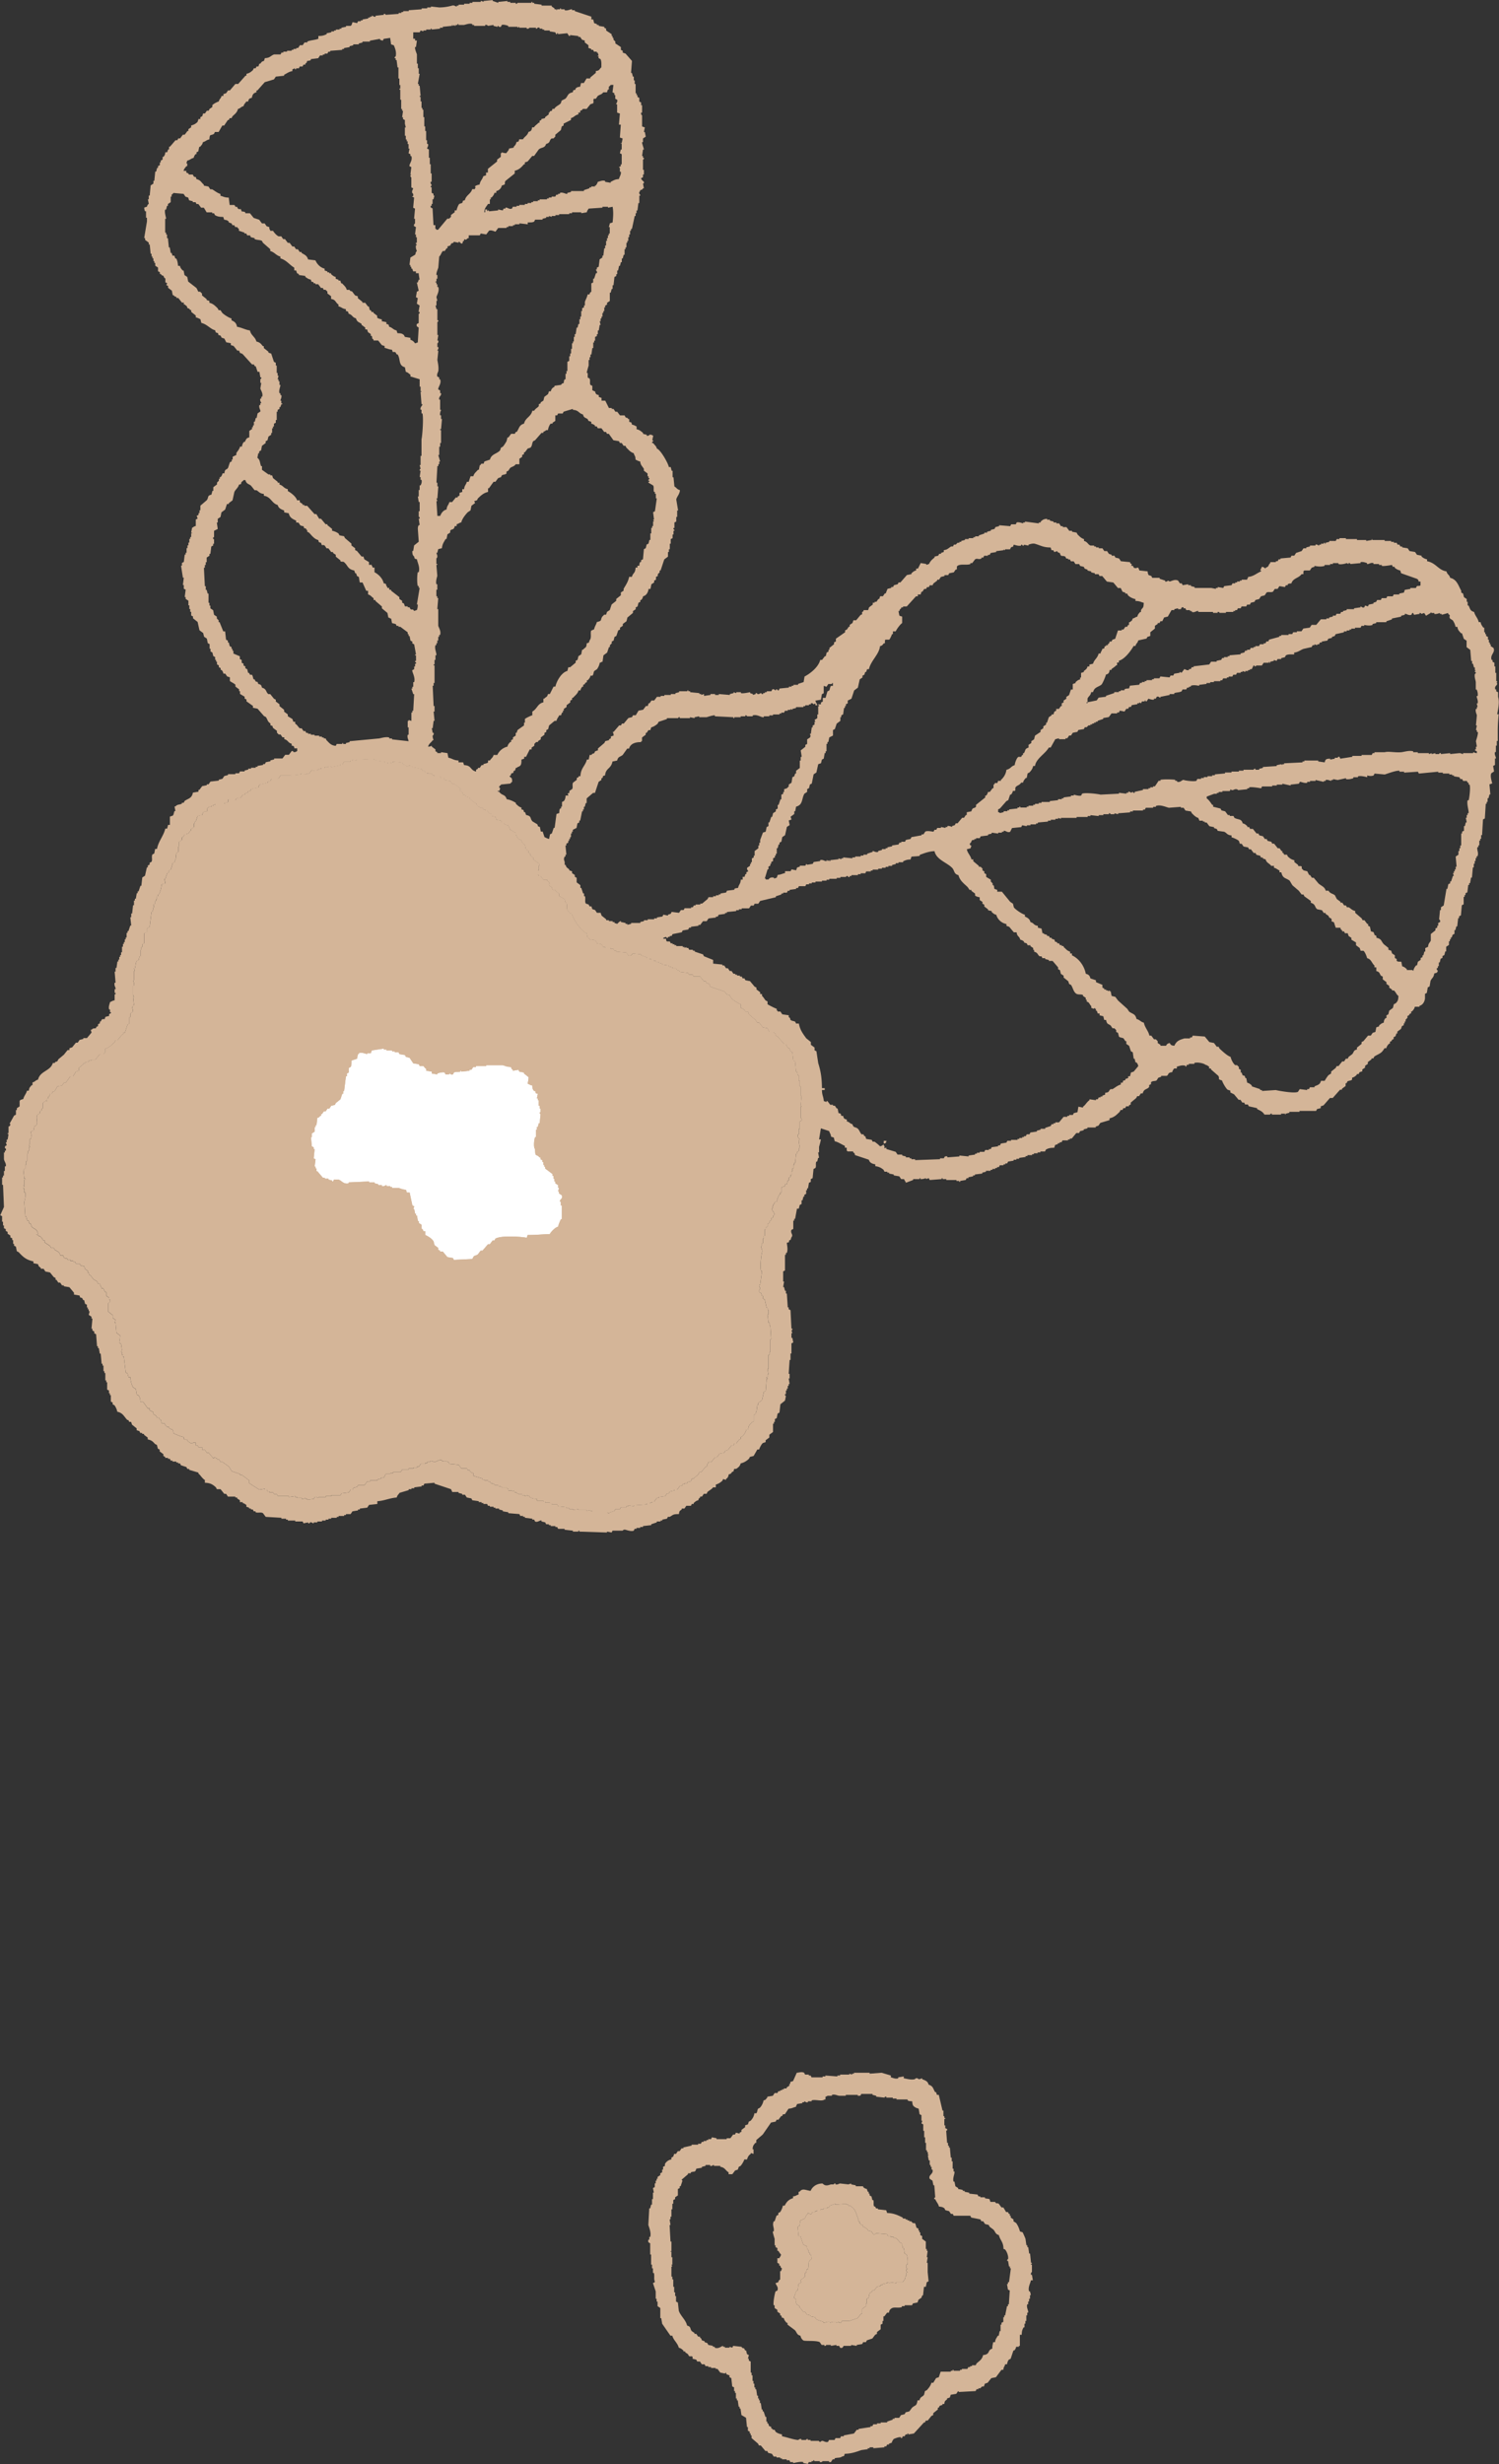
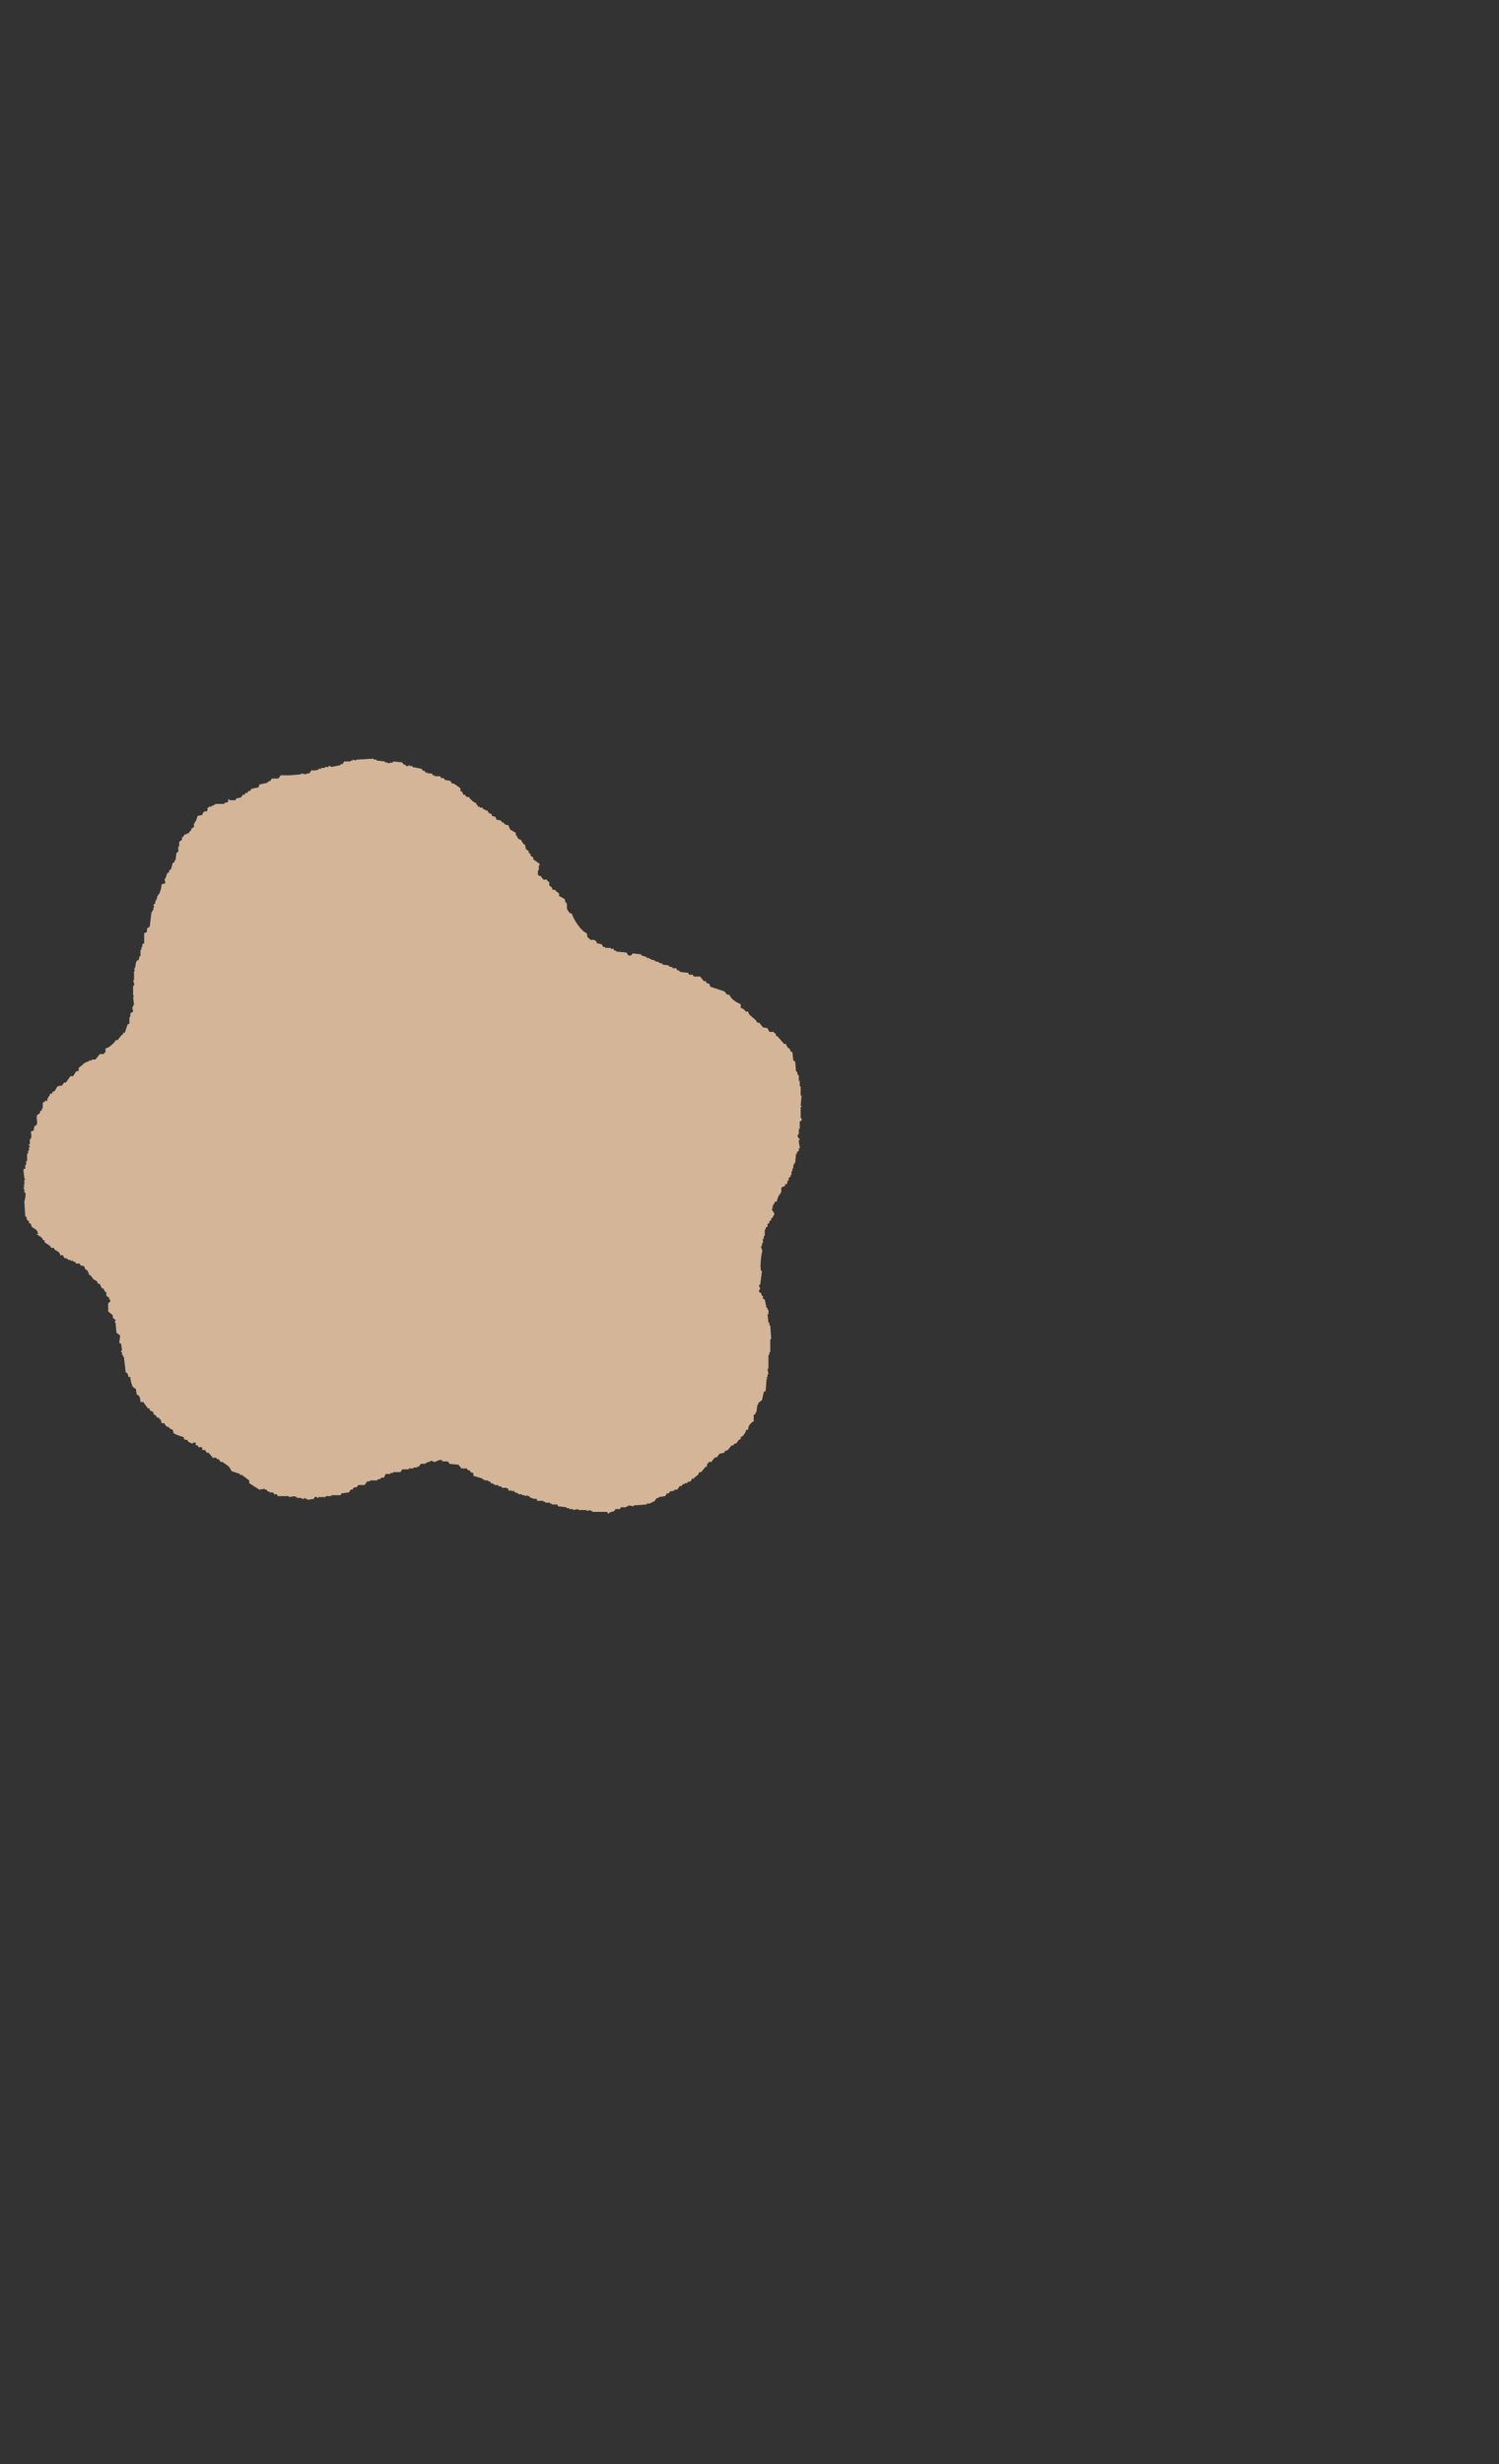
<svg xmlns="http://www.w3.org/2000/svg" width="136.714" height="224.596">
  <rect width="100%" height="100%" fill="#333333" stroke="none" />
  <g fill-rule="evenodd">
    <path d="M72.438 106.006h.084l.084-.841h.084v-.168l.168-.085v-.252h.084c.025-.112-.108-.495-.084-.757h.084v-.085c-.01-.035-.253-.073-.169-.42h.084v-.505h.084v-.673l.168-.085a.207.207 0 00-.084-.252v-1.01h.084v-.084h-.084l.084-.926h-.084v-.841h-.084v-.505h-.084v-.505h-.084l-.084-.336h-.084l-.084-.925-.168-.085-.084-.757-.168-.085-.084-.252h-.084c-.121-.147-.192-.203-.252-.42h-.168l-.589-.673-.168-.085v-.168l-.168-.085v-.084h-.421l-.168-.336-.421-.084-.336-.421h-.169l-.168-.252-.589-.504a37.187 37.187 0 00-.084-.252h-.252v-.084c-.155-.119-.198-.192-.42-.252v-.337c-.339-.141-.915-.468-1.01-.841-.431-.048-.272-.181-.505-.336l-1.262-.42a37.187 37.187 0 00-.084-.252l-.252-.085-.084-.168h-.169l-.336-.42h-.589l-.084-.169h-.336l-.084-.169-.757-.084v-.084l-.252-.085-.084-.168h-.336v-.084L61 88.085v-.084l-.589-.084v-.085l-.336-.084v-.084h-.252v-.084h-.169v-.085h-.252v-.084h-.168v-.084h-.252v-.085l-.505-.168v-.085l-.757-.084c-.055.02-.134.289-.421.169a15.782 15.782 0 00-.169-.252l-.925-.085v-.084h-.168l-.084-.168h-.252V86.4h-.505v-.084h-.168l-.168-.252-.421-.084c-.051-.201-.027-.156-.168-.252-.258-.211-.314.156-.589-.252h-.084l-.084-.42c-.455-.119-1.243-1.274-1.346-1.767-.22-.052-.24-.089-.336-.252-.235-.24-.048-.422-.169-.757h-.084l-.084-.336c-.198-.091-.273-.193-.505-.252v-.252c-.112-.084-.224-.169-.337-.252v-.084h-.252a37.187 37.187 0 00-.084-.252l-.168-.084c-.206-.342.189-.169-.252-.505v-.084h-.336c-.084-.113-.169-.224-.252-.337h-.169v-.084h-.084v-.42h.084v-.421c.003-.008.053.016.085-.168l-.589-.421v-.169l-.252-.168v-.169l-.168-.084v-.168l-.252-.169-.084-.421h-.084c-.116-.157-.192-.196-.252-.42-.26-.059-.358-.164-.421-.421h-.084v-.252c-.289-.074-.217-.174-.505-.252-.054-.231-.11-.192-.168-.421-.253-.024-.275-.055-.421-.169v-.084h-.168l-.084-.168-.42-.085-.084-.252a33.162 33.162 0 00-.337-.085v-.168l-.252-.085-.168-.252h-.169v-.084h-.168l-.084-.168h-.252v-.085h-.168v-.084c-.128-.113-.11-.044-.168-.252-.278-.07-.394-.263-.589-.42v-.085l-.336-.084-.084-.169h-.169l-.084-.252-.169-.084v-.252l-.589-.42h-.168l-.168-.252-.505-.084-.084-.169h-.252l-.084-.169h-.505v-.084h-.168l-.084-.168h-.252c-.112-.041.03-.052-.084-.085v.085h-.084v-.085h-.169l-.084-.168h-.169l-.084-.169-.841-.168v-.085h-.252v-.084c-.099-.021-.15.162-.336.084v-.084l-.252-.084-.084-.169-.841-.084v.084l-.505.084v-.084h-.252v-.084l-.757-.084v-.085h-.252v-.084l-1.598.084v.085l-.336-.085v.085h-.169v.084h-.589l-.168.252h-.168v.084l-.841.169s-.077-.128-.252-.085v.085h-.336v.084h-.336v.084h-.252v.085l-.505.084-.084-.084-.252.336h-.252v.084l-.505-.084v.084l-1.009.084h-.841c-.056.084-.112.169-.169.252-.187.117-.439-.024-.673.084l-.084.169-.252.084v.085l-.757.168-.084.252c-.164.061-.511.083-.673.169l-.084.168h-.168l-.084.169h-.168l-.084.168h-.168c-.056.085-.112.169-.169.252l-.421.085-.084.168h-.505c-.096-.096 0-.033-.168-.084v.252l-.336.084v.085h-.841v.084h-.169v.084h-.168v.084h-.252v.085h-.084c-.085.111.028.257-.084.336h-.168c-.172.076-.197.132-.252.336l-.421.084-.168.505h-.084v.168h-.084v.337l-.252.168v.169h-.084l-.168.252h-.168v.084h-.169l-.168.252h-.084v.252l-.252.168v.421h-.084v.505l-.168.084-.084.673h-.084v.169l-.168.084-.168.589-.169.085v.168l-.168.084-.168.505h-.084l.084.421-.336.084a2.543 2.543 0 01-.252.925h-.084v.169h-.084v.252h-.084v.168h-.084v.252l-.169.084.084.252h-.084v.252h-.084v.169h-.084l-.168 1.346-.252.168v.336h-.084c-.096.096 0 .033-.169.085v.925l-.168.084v.252h-.084v.252h-.084v.589h-.084l-.084.336-.168.085c-.126.205-.094.42-.169.673h-.084l.084.252h-.084v.841h-.084c-.004.025.139.305.084.504h-.084v.841l.084.169h-.084l.084.757h-.084v.168h-.084l.084.421-.252.168v.336h-.084v.59l-.168.084-.252.757h-.168v.169h-.084l-.421.505h-.168l-.084.168c-.233.22-.488.502-.841.589v.337c-.079.04-.16.164-.168.168h-.337l-.421.505h-.336v.084h-.252v.085l-.336.084v.084h-.168v.084l-.421.337v.252l-.252.084-.252.42h-.252l-.421.589h-.168a27.56 27.56 0 01-.168.252l-.421.085-.252.42c-.194.164-.154-.091-.252.252h-.169l-.084.252h-.084v.168h-.084v.252h-.084v-.084l-.336.252v.505h-.084v.168l-.168.084v.169l-.252.169c-.143.287.102.714-.084.925-.096.096 0 .033-.169.084l-.084.421-.252.084c.038.253.101.353 0 .673h-.084v.505h-.084c-.041.164.047.112.084.169v.084h-.084v.336h-.084v.252H2.47v.673h-.084v.337h-.084v.336l-.168.084.084.841h.084v.084h-.084v.505h-.084c-.009.119.066-.033.084.084l-.084.252h.084v.336h.084c.079.27-.045.7-.084.841l.084 1.346h.084l.084.336.168.085v.168l.168.084.084.252c.276.277.473.164.589.673h-.168c.096.096 0 .033.168.084.126.207.112.054.252.168v.085h.084c.165.195-.091.156.252.252v.168l.505.337.084.168h.252l.084.169c.254.169.417.163.505.504h.252c.118.379.121.188.421.337v.084h.252v.084h.252v.085h.168l.084.168h.336l.084.169.336.084.084.252.252.168v.169h.084v.169l.168.084.252.336c.231.169.332.096.421.421h.168c.054.23.11.191.169.42h.168c.051.194.075.201.168.336H9.7v.337l.252.168v.169h.084c.083.289-.137.259-.168.336v.757l.42.336v.252l.252.169-.084.252h.084l.084.925.336.252-.084.673.169.084.084.589c0 .002-.111.04-.084.168h.084v.252h.084v.169h.084l.168 1.43.168.084.084.336h.169c.025.315.111.719.252.926l.252.168.084.505.168.084c.131.166.147.302.168.589h.252l.421.589h.168v.169l.336.169v.168l.252.169.084.168h.168l.084.169h.084l.084.336h.252l.084.169c.018.016.168.168.168.168h.168v.085c.125.099.15.116.337.168l.084.336c.285.124.58.267.925.337v.168h.084v.084h.252v.085c.204.151.178.207.505.252v-.084h.252v.252h.168l.084.169h.337v.252h.252l.168.252h.169l.42.504c.119-.007-.021-.028.084-.084l.252.084v.085h.168l.169.252h.168l.589.421.252.421.757.252v.085h.168l.673.504v.252l.925.589.505-.084v.084h.168l.084.169h.168v.084h.336l.084.169h.252l.084.168h1.01v.085l.589-.085v.085h.168v.084h.421v.084c.191.054.239-.106.337-.084v.084h.168v.085l.589-.085.084-.168c.188-.076.233.1.336.084v-.084h.673v-.085h.505v-.084h.841l.084-.169.673-.084.168-.252h.169l.084-.168.337-.085.084-.168h.589l.252-.336h.252v-.085h.673v-.084l.336-.084v-.085h.252l.168-.336h.421v-.084h.252v-.084h.673c.056-.084.112-.169.169-.252h.589v-.084h.42v-.085h.337v-.084h.168l.168-.252h.421v-.084h.169v-.085h.252v-.084c.199-.063.33.099.421.084.164-.027.396-.244.673-.168v.084c.242.074.407-.021.589.084l.084.169.841.084.252.337h.505l.084.168h.168l.084.169.252.084v.252l.841.252v.084h.168v.084h.336v.085h.168l.084.168h.168v.085h.168v.084h.337v.084l.336.084v.085h.421s-.003.05.168.084v.169h.337v.084l.168-.084.084.168h.169v.084h.168v.085h.336v.084h.252v.084l.252-.084v.084h.168v.085c.231.122.32.155.673.168v.169h.589v.084h.168v.085h.421v.084h.168v.084h.505l.084.169.757.084v.084h.252v.084h.336v.085l.505-.085v.085h.757v.084l.336-.084v.084h.168v.084h1.346c.063.023.034.186.169.169v-.084l.505-.169.084-.169h.42l.084-.168h.505v-.084h.169v-.085l.505.085v-.085l1.178-.084v-.084h.336v-.084h.168v-.085h.168l.252-.336h.169v-.084l.589-.085.168-.252h.169l.084-.168.421-.084v-.085h.252l.252-.336h.168l.084-.168h.168v-.085h.252v-.084c.291-.147.31.042.42-.336h.169c.166-.25.412-.243.505-.589h.168l.421-.505h.084c.144-.239-.12-.095.168-.336v-.085h.252l.336-.42h.168l.252-.336.421-.084.084-.169.252-.084.336-.421h.168l.084-.169h.168l.252-.336.169-.084v-.168l.168-.085a1.4 1.4 0 00.336-.589h.168c.019-.396.15-.462.337-.673l.168-.084v-.59l.168-.084v-.168h.084l.084-.673h.084v-.168l.336-.252.168-.757.169-.084.084-1.094H70c.02-.117-.015.013-.084-.084v-.085H70v-.252h.084l-.084-.505h.084v-1.262h.084v-.252h.084v-1.178h.084l-.084-1.262h-.084v-.252h-.084l-.084-.757h.084v-.42H70v-.169h-.084l-.168-.757-.168-.085v-.252h-.084a37.187 37.187 0 00-.084-.252l-.168-.085c-.076-.185.085-.231.084-.336-.001-.116-.136-.136-.084-.336h.084l.168-1.262h-.084c-.112-.374.01-1.427.084-1.682.077-.267-.119-.43-.084-.589h.084v-.252h.084v-.421h.084v-.252h.084v-.589h.084v-.168l.168-.085v-.252l.168-.084v-.168l.168-.085v-.168l.168-.084v-.169h.084c.129-.371-.236-.336-.168-.673h.084l-.084-.168h.084v-.169h.084l.084-.252h.168a2.06 2.06 0 01.252-.673h.084v-.169h.084v-.42l.084-.084.252-.085v-.168h.168l.084-.336h.084v-.252l.169-.085v-.168h.084v-.336h.084v-.252h.084v-.336h.084v-.169z" fill="#d4b598" />
-     <path d="M51.152 109.539v.337h.084v1.262h-.084c-.105.237-.195.42-.252.673-.274.071-.634.45-.757.673-.737.02-1.158.088-2.019.084l-.084.252c-.639-.117-2.366-.216-2.86.084l-.084.169h-.168l-.252.336h-.168l-.505.589h-.168l-.252.336c-.327.222-.294-.023-.505.421l-1.683.084-.084-.169-.505-.084-.421-.505h-.252v-.084l-.169-.084v-.169l-.336-.252-.084-.336c-.148-.261-.477-.458-.757-.589v-.336h-.168c-.063-.255-.132-.177-.168-.252v-.336a55.098 55.098 0 01-.252-.169v-.168h-.084l-.084-.505h-.084v-.169h-.084l-.084-.42h-.084l.084-.252-.168-.084-.252-1.178h-.252l-.084-.252c-.304-.016-.473-.106-.673-.168h-.589v-.084h-.168v-.085h-.336v-.084c-.096-.012-.218.143-.421.084v-.084H34.5v-.084l-.336-.084v-.085h-.505v-.084l-1.851.084v.085c-.466.121-.648-.25-.925-.337h-.421l-.084.169h-.084v-.084l-.337-.085v-.084h-.336v-.084h-.168l-.505-.589h-.084v-.252h-.084v-.169h-.084l.084-.673-.168-.085.084-.841h-.084v-.169l-.168-.084-.084-.841h.084v-.336l.252-.169v-.42h.084v-.169h.084l.084-.673c.21-.057.137-.044.252-.169h.084v-.169h.084l.168-.252h.168l.169-.252h.168l.168-.252.336-.084.084-.169.421-.336.168-.505h.084v-.252h.084l.169-1.346h.084v-.252l.168-.084v-.42l.168-.085c.099-.135.084-.345.084-.589l.505-.168.084-.421h.084v-.084c.205-.123.658.068.757.084v-.084h.337l.084-.252 1.094-.169v.085h.252v.084h.505v.084h.252v.085h.336l.084.168.505.085.084.168.336.085.336.504.505.084.084.169h.337c.022.012.147.194.252.252v.169l.505.084v.168l.505.085v-.085c.102-.039.495-.156.673-.084l.084.169h.337v-.085c.104-.012.148.161.336.085l.084-.169c.182-.101.346-.032.589-.084v-.084h.084v.084l.757-.084v-.085h.169l.168-.252h.252v-.084h.925v-.084h1.515c.247.075.379.158.757.168.054.199.024.158.168.252v.085l.505-.085.084.169.421.084v.084l.421.336c-.007.28-.047.381-.084.59.156.071.219.129.42.168.01.295.042.348.169.505h.084c.154.208-.093.164.252.252l-.084.42h.084v.169h.084v.505h.085v.252h.084v.336h-.084c-.023.135.084.168.084.168l-.084.841h-.085l-.084.337h-.084v.252h-.084v.673H48.8c-.078.222-.166.908 0 1.094.021.778.078.376.421.757h.084v.169l.168.084v.169h.084v.252h.084v.168h.084v.169l.673.505v.168h.084v.252h.084v.252h.084v.169l.252.168v.252h.084l-.084.336h.084v.169l.252.168c.141.328-.205.343-.168.589h.084z" fill="#fff" />
-     <path d="M82.757 206.423c.073-.271.008-.767-.084-.925l-.168-.084-.084-.505h-.084v-.168h-.084v-.252l-.169-.084c-.133-.145-.242-.325-.42-.421h-.169v-.084h-.252v-.085h-.252l-.084-.168-1.01-.084s-.09.149-.252.084c-.056-.084-.112-.169-.169-.252l-.336-.084v-.085c-.149-.119-.201-.194-.421-.252-.092-.345-.062-.087-.252-.252v-.085h-.084v-.168h-.084v-.169c-.22-.446-.237-.927-.673-1.178-.16-.169-.061.005-.252-.084v-.085h-.169v-.084l-1.01.084v-.084l-.505.169-.084.168h-.168v.085h-.336v.084h-.252v.084h-.336v.085h-.169v.084h-.252l-.084.168c-.161.07-.281-.118-.336-.084v.084a.696.696 0 00-.252.421c-.231.054-.192.11-.421.168l-.084.505-.168.084.084.841H73l.252.757c.151.079.132.117.336.169.022.192.012.218.084.336h.084v.252h.084v.168h.084c.082.126.068.207.084.421-.429.272-.149.496-.336.925h-.084l-.084.336h-.084v.336l-.421.337.084.168-.252.169-.084.589h-.084a3.18 3.18 0 00-.252.673c.401.254.068.224.252.589l.252.169v.168h.084l.252.336h.168l.168.252.336.085v.084l.421.084.084.169c.194.121.45.166.673.252v.084c.124.03.322-.139.589-.084v.084l.252-.084h.336v.084l.252-.084v.084h.168l.084-.168h.673c.252-.085.505-.169.757-.252l.336-.421h.084v-.42c.112-.085.224-.169.337-.252v-.252h.084v-.421l.168-.084.084-.42.252-.169v-.084h.168l.252-.336.336-.085v-.084h.168v-.084l.421-.085v-.084l.252.084v-.084l.589.084v-.084h.589c.133-.23.231-.205.252-.589h.084v-.252c.036-.113.083.035.084-.084-.022-.041-.133-.013-.084-.252h.084v-.084h-.084v-.337h.084zm53.789-141.305c.087-.499.233-1.111.084-1.599v-.421l-.168-.084v-.168h-.084c-.114-.349.211-.331.168-.589h-.084l.084-.084v-.084h-.084v-.757h-.084v-.589h-.084v-.337l-.168-.084v-.168h-.084c-.175-.481.364-.66.168-1.094l-.252-.168v-.168h-.084v-.168h-.084v-.252h-.084v-.252l-.168-.084V57.8h-.084v-.168h-.084v-.421h-.084c-.116-.17-.2-.26-.252-.505h-.168c-.088-.385-.335-.568-.421-.925-.364-.098-.356-.276-.505-.589h-.084v-.337h-.084v-.252l-.252-.168-.084-.337-.168-.084v-.168c-.268-.482-.393-1.031-1.01-1.178-.09-.325-.252-.264-.337-.589-.739-.104-.955-.776-1.767-.925v-.168c-.241-.056-.339-.132-.505-.252v-.084l-.421-.084-.168-.252-.505-.084-.168-.252-.505-.084v-.084h-.168l-.084-.168h-.168l-.084-.168h-.252v-.084h-.252v-.084h-.589v-.084h-1.094c-.117-.02.033-.103-.084-.084v.084l-.505.084v-.084h-.841v-.084h-1.01v-.084h-.589v.084h-.252l-.084.168h-.589v.084l-.337.084v.084c-.112.04-.02-.035-.084-.084h-.084v.084h-.252v.084h-.168v.084c-.098.022-.145-.137-.337-.084v.084h-.505v.084l-.337.084v.084h-.252l-.168.252-.505.168-.168.252h-.252l-.084.168-.925.084v.084h-.168l-.084.168h-.168v.084h-.505v.084c-.216.185-.076.321-.421.421v.084c-.151-.08-.131-.121-.337-.168l-.168.337h.084v.084c-.411.175-.688.467-1.178.505-.051.168.012.072-.084.168v.084h-.505v.084h-.168v.084h-.252v.084h-.168v.084h-.252l-.084.168-.673.084-.084.168-.505-.084v.084h-.168v.084l-.421-.084h-1.514v-.084l-.337-.084v-.084h-.252v-.084l-.505.084-.084-.168h-.168l-.168-.252c-.291-.145-.555.037-.757.084l-.168-.084s-.088.135-.252.084v-.084l-.505-.168v-.084h-.673l-.084-.168-.252-.084c-.049-.128-.067-.137-.084-.337l-.757-.084c-.147-.51-.166-.08-.505-.252l-.084-.168h-.168c.129-.165.044-.147-.084-.252v-.084l-.841-.084-.168-.252-.337-.084-.084-.168h-.252v-.084l-.252-.084-.168-.252h-.252l-.168-.252h-.337v-.084h-.252v-.084h-.168v-.084h-.337c-.246-.108-.268-.343-.589-.421v-.168c-.265-.075-.412-.256-.589-.421l-.084-.168-.421-.084v-.084h-.252l-.252-.337h-.337v-.084h-.168l-.168-.252h-.252v-.084h-.252v-.084l-.337-.084v-.084H95.5v-.084c-.364.028-.384.094-.589.252v.084h-.168v.084l-1.262-.168v.084h-.168v.084c-.01.002-.413-.158-.589-.084l-.084.168h-.421l-.084.168-1.01-.084v.084l-.337.084-.084.168-.337.084v.084l-.337.084v.084h-.252v.084l-.505.168v.084h-.337v.084h-.168v.084h-.421v.084h-.337v.084l-.337.084v.084h-.168v.084h-.168l-.168.168h-.168l-.084.168h-.168c-.235.134-.322.299-.673.337v.168l-.252.084v.084h-.168l-.084.168-.337.084v.084c-.221.181-.377.309-.505.589l-.252.084v-.084l-.505-.084-.252.505h-.168v.168c-.22.06-.27.133-.421.252v.084l-.421.084-.589.673h-.168l-.084.168-.337.084-.084.168h-.168v.084l-.337.084-.168.421h-.084l-.168.252h-.252l-.084.252h-.084l-.168.252h-.168v.084H79.6v.168l-.337.252-.084.252h-.421v.084c-.296.233-.025.101-.168.337h-.084l-.421.505h-.252l-.084.252-.252.168v.168h-.084l-.168.252-.168.084v.168l-.841.589v.252l-.168.084v.168l-.421.337v.168h-.084v.168l-.168.084-.084.337h-.084l-.252.337h-.168c-.159.648-.888 1.232-1.43 1.514l-.084.505-.505.168v.084h-.421v.084h-.168v.084h-.252v.084l-.841.084-.084.168h-.084c-.063-.053-.002-.116-.168-.084v.084c-.105.013-.147-.159-.337-.084l-.084.168h-.421v.084h-.168v.084h-.168v.084c-.14.044-.153-.081-.168-.084-.096-.019-.148.12-.337.084-.015-.003-.03-.115-.168-.084v.084l-.252.084v-.084l-.252-.084v-.084c-.018-.005-.629.143-.841.084v-.084h-.421v.084l-.252-.084v.084l-.337.084v.084l-1.01-.084v.084h-.337v-.084h-.421v.084l-.589.084v-.168l-.252.084v-.084h-.168v-.084l-.841-.084v-.084h-.168v-.084h-.084v.084h-.757v.084l-.337.084v.084h-.421v.084h-.589v.084h-.337v.084h-.337l-.252.337h-.252l-.168.252h-.084l-.084.252h-.168l-.252.337-.421.084-.252.421h-.252l-.084.168-.337.084-.421.505h-.168l-.084.168h-.168l-.505.589h-.084c.059.123.075.138.084.337l-.252.084v.168l-.168.084v.084l-.337.084-.084.168-.589.505v.168l-.252.084-.084.168c-.166.117-.12-.038-.252.168h-.168l-.084.421h-.168c-.139.578-.568.775-.589 1.514h-.168v.084l-.168.084v.168l-.337.252c-.105.2.022.423-.084.589l-.252.168v.168l-.168.084.084.168h-.252c-.031.24-.053.358-.168.505l-.168.084v.421h-.084v.168h-.084c-.079.124-.074.207-.084.421l-.252.084-.168 1.262H50.5l-.168.505-.168.084-.084.421c-.201-.044-.263-.099-.421-.168l-.168-.505h-.168l-.084-.421c-.342-.103-.09-.06-.252-.252l-.421-.252c-.272-.307-.033-.464-.589-.589l-.084-.252h-.084c-.148-.215.089-.164-.252-.252v-.168c-.248-.071-.333-.195-.505-.337v-.084c-.189-.133-.559-.31-.841-.337-.131-.486-.445-.312-.673-.673-.168-.051-.072.012-.168-.084h.168l.084-.252s-.137-.039-.084-.168c0 0 .145-.123.168-.168l.841-.084s.109-.138.168-.168c-.023-.456-.061-.271-.252-.505.141-.096.117-.051.168-.252.343-.092.103-.036.252-.252h.084l.084-.252c.168-.051.072.012.168-.084.315-.084.346-.274.337-.673l.252-.084v-.168h.168l.337-.673h.168v-.168l.252-.168v-.168l.168-.168h.168v-.084l.252-.168v-.168l.337-.252V66.8l.168-.084v-.168l.168-.084.084-.337.505-.421h.168c.059-.232.162-.307.252-.505h.168l.084-.252h.084v-.168h.084v-.168l.252-.168v-.168l.337-.252v-.168l.168-.084v-.168h.084c.178-.215.425-.369.505-.673h.168a.688.688 0 01.168-.337h.084v-.168l.168-.084v-.084l.168-.084v-.168h.084c.12-.146.195-.203.252-.421h.168c.099-.058.103-.325.168-.421l.252-.168c.12-.174.21-.362.252-.589.168-.051.072.012.168-.084h.084l.084-.589.337-.252.168-.505h.084v-.168l.168-.168v-.168l.168-.084.084-.337.168-.084.168-.505.168-.084v-.168l.252-.168v-.168l.337-.252.084-.337.505-.421v-.168l.252-.168v-.168l.168-.084.084-.337.168-.084v-.168h.084c.097-.125.122-.148.168-.337.311-.078.45-.352.505-.673h.168l.084-.421.252-.168v-.168l.168-.084v-.252l.168-.084v-.168l.168-.168v-.168h.084l.337-1.01.337-.252v-.421h.084v-.252h.084v-.505h.084v-.421l.168-.084v-.337h.084v-.337h.084v-.084c-.003-.017-.122-.028-.084-.168h.084v-.505l.168-.084v-.421h.084v-.589h.084l-.168-1.01c.078-.293.303-.458.337-.841-.27-.072-.297-.215-.505-.337l-.084-.841h-.084v-.589h-.084l-.084-.337h-.168c-.082-.389-.768-1.587-1.094-1.683-.074-.263-.206-.309-.337-.505h-.084c-.058-.133.083-.162.084-.168v-.084h-.084l.084-.421c-.113-.039-.142-.119-.337-.084 0 0-.09.135-.252.084v-.084l-.337-.084v-.084c-.189-.15-.302-.276-.589-.337v-.252c-.156-.071-.219-.129-.421-.168-.064-.229-.02-.192-.252-.252v-.252h-.084c-.135-.205-.077-.051-.252-.168l-.084-.168h-.421l-.252-.337h-.168l-.168-.252h-.168v-.084h-.252l-.337-.673h-.337v-.252l-.252-.084v-.168c-.243-.061-.279-.09-.337-.337-.168-.051-.072.012-.168-.084h-.084v-.421l-.168-.084c-.1-.175.013-.374-.084-.589l-.168-.084v-.421h-.084c-.014-.08.15-.611.168-.673v-.505h.084v-.252h.084v-.252h.084l.084-.589h.084v-.505h.084v-.168h.084v-.337l.168-.084v-.168h.084v-.337h.084l.084-.505h.084l-.084-.337h.084v-.252h.084v-.168h.084v-.337h.084v-.168h.084v-.337h.084v-.168l.168-.084v-.168l.252-.168v-.757h.084l.084-.337h.084V26h.084l.084-.757.168-.084v-.168h.084v-.337h.084l.084-.421h.084l.084-.337h.084v-.337h.084l.084-.337h.084v-.505h.084v-.168h.084v-.421h.084v-.168h.084v-.337h.084v-.252h.084v-.337h.084v-.168h.084l.252-1.178h.084v-.252h.084v-.252h.084l.084-.673h.084v-.673h.084v-.084s-.131-.085-.084-.252c0 0 .066-.031.084-.168.199-.054.158-.024.252-.168h.084l-.084-.421c.002-.012.128-.031.084-.168-.002-.006-.277-.227-.252-.337l.168-.084v-.252h.084v-.421h-.084v-.925c.005-.022.117-.025.084-.168h-.084v-.168h-.084l.084-.589h.084c.002-.074-.187-.577-.168-.673h.084v-.337l.252-.168-.084-.421h-.084l.084-.421-.252-.084v-1.01s-.123-.069-.084-.252h.084v-.673h-.084v-.252l-.168-.084v-.337l-.168-.084v-.168h-.084v-.168h-.084V7.66h-.084v-.337h-.084v-.337h-.084l-.084-.337h-.084l.084-1.094-.589-.673-.252-.084V4.63l-.168-.084v-.252l-.505-.337v-.168l-.168-.168v-.168h-.084v-.168h-.084v-.168l-.505-.337v-.168l-.168-.084v-.084l-.505-.084v-.084h-.168v-.084l-.252-.084-.084-.337h-.168v-.252l-1.514-.505V.93h-.252V.846c-.13-.027-.407.164-.673.084V.846h-.337V.762h-.084v.084h-.252c-.115.029.032.111-.084.084V.846h-.168V.762L50.32.594V.51h-.925V.426l-.673-.084V.258h-.168V.174h-.084v.084h-1.262c-.026.006-.023.112-.168.084V.258h-.505V.174h-.252V.09l-.841.084v.084L44.937.09V.006l-.841.084v.084L43.928.09h-.084v.084h-.757v.084h-.252v.084h-.505v.084h-.505V.51h-.168v.084c-.101.008-.215-.142-.421-.084-.323.091-.756.17-1.178.168l-.757-.084v.084h-.337v.084h-.505v.084L37.281.93v.084h-.505v.084h-.168v.084h-.252v.084l-1.178.084c-.025-.006-.023-.117-.168-.084v.084l-.757.084v.084c-.187.05-.246-.109-.337-.084v.084h-.168v.084h-.168v.084l-.505.084v.084h-.168v.084h-.252l-.084.168-.421-.084-.084.252-.084.084h-.421v.084l-.421.084v.084h-.168v.084h-.337v.084h-.168v.084h-.252v.084l-.421.084v.084c-.244.118-.4.167-.757.168v.252c-.303.121-.688.122-1.01.252v.084h-.252l-.168.252h-.252l-.168.252h-.168v.084h-.252v.084h-.168v.084h-.421v.084h-.337v.084h-.168l-.084.168H25c-.331.112-.352.32-.841.337l-.084.252c-.238.067-.204.102-.337.252h-.084l-.084.252h-.168l-.084.168h-.168l-.084.168c-.17.158-.315.277-.589.337v.168h-.084l-.673.757h-.252l-.505.589h-.168l-.168.252-.252.084v.168h-.168c-.078.288-.179.216-.252.505-.168.042-.504.224-.589.337v.168l-.252.168-.084.168h-.168l-.168.252h-.168l-.084.252-.168.084v.168h-.168l-.084.252c-.119.153-.357.286-.589.337v.168l-.252.168v.168h-.084l-.252.337h-.168l-.252.337h-.168l-.084.168h-.168l-.505.589h-.084v.252h-.084l-.084.252h-.168c-.037.258-.056.264-.168.421h-.084v.252l-.168.084v.168h-.084v.252l-.168.084v.168h-.084l-.084.337h-.084l-.084.841h-.084v.252l-.252.168-.084.925h-.084v.337h-.084l.084.421s-.122.035-.168.252l-.252.084c.024.194.016.215.084.337h.084v.589h.084v.337l-.252 1.514h.084v.168l.337.252v.168h.084l.084.841h.084v.252h.084v.168h.084v.252h.084v.168h.084v.252l.252.168v.337l.168.084v.168h.084c.115.126.044.109.252.168.061.252.137.185.168.252v.337l.168.084-.084.168.168.084v.168l.337.252.084.421h.084c.191.236.004.017.252.168v.084h.168l.337.421h.168v.168h.084c.15.176.17.053.252.337.21.058.137.044.252.168h.084v.168l.421.337v.168c.201.044.263.099.421.168l.084.337c.529.121.817.561 1.262.673.064.229.02.192.252.252.095.344.039.097.252.252l.084.168.252.084.168.337.421.084v.168l.252.084.337.421h.168c.116.382.122.139.337.337l.841.925h.168l.084.168h.084l.168.505h.168l.084.505h.084c.032.138-.081.154-.084.168v.337h.084l-.084.505c.042.172.269.454.168.757h-.084v.168h-.084c-.068.204.076.314.084.421h-.084v.168h-.084c-.08.245.128.469.084.589l-.252.168-.084.421h-.084l-.084.337h-.084v.337h-.084v.168h-.084v.168l-.252.168v.589c-.322.08-.262.188-.421.421h-.084a.92.92 0 00-.168.421h-.168c-.069.259-.219.392-.337.589v.168l-.337.168v.252h-.084v.168l-.168.084-.168.505c-.16.239-.281.041-.337.505h-.168c-.053.188-.07.209-.168.337h-.084v.168h-.084v.168l-.168.168v.168l-.337.252v.337h-.084l-.084.337c-.418.111-.23.228-.421.505l-.589.505v.421h-.084v.252h-.084v.168l-.168.084.084.252-.168.084v.589c-.204.052-.185.089-.337.168l-.084.421c.023.117.105-.033.084.084h-.084v.337h-.084v.168h-.084v.337h-.084v.252h-.084v.252h-.084v.421h-.084v.168h-.084l-.084.673-.168.084v.252h-.084l.168 1.094h.084l-.084.673h.084v.337l.168.084-.084.673h.084v.168l.252.168v.421h.084v.337h.084v.252h.084v.337l.168.084v.168l.421.337.168.757.337.252.084.337.252.168.084.421.168.084v.421h.084v.252l.168.084.084.337.168.084v.252h.084v.168h.084v.252l.168.084v.168l.168.084v.168h.084c.097.125.122.148.168.337h.168l.168.252.252.084v.337c.023.037.438.245.505.337v.168l.337.252v.168h.084v.252l.421.252v.168l.168.084v.168l.589.421v.168l.421.084.589.673.168.084c.18.253.136.414.421.589v.168c.342.103.107.061.252.252l.337.252v.168l.168.168h.168l.168.252h.168v.168c.374.104.3.322.673.421v.168c.229.064.192.02.252.252h.252v.252c-.116.04-.14.114-.337.084-.005 0-.036-.136-.168-.084l-.252.337h-.337l-.252.337h-.757v.084l-.337.084v.084l-.421.084-.084.168h-.168v.084l-.505.084v.084h-.168v.084h-.421v.084h-.252v.084l-.337.084v.084h-.421l-.084.168h-.337v.084h-.673v.084l-.337.084-.168.252-.337.084v.084l-.757.084-.168.252h-.168v.084l-.421.084-.252.337h-.084v.168l-.505.084c-.114.533-.383.509-.757.757l-.084.168h-.168v.084c-.272.127-.393.038-.589.252h-.084l.084.421h-.084c-.068.153-.055.322-.168.421l-.252.084v.757h-.168l-.084.337h-.168c-.156.672-.634 1.156-.757 1.851h-.168l-.084.421-.168.084c-.106.237.03.484-.084.673l-.168.084v.168l-.168.084v.168h-.084l-.168.757-.252.168-.084.757h-.084l-.168.505h-.084v.168h-.084l-.084.505h-.084v.168h-.084v.421h-.084l-.084.757h-.084v.337h-.084l.084.757h-.084l-.168.505h-.084v.168h-.084v.421h-.084v.168h-.084v.252h-.084v.168h-.084v.252h-.084v.505h-.084v.252h-.084v.168h-.084v.252h-.084v.168h-.084l-.084.589h-.084v.337h-.084l.084 1.01h-.084c-.075.272.113.418.084.589h-.084v.337h.084v.084c0 .119-.056-.032-.084.084v.505c-.201.044-.263.099-.421.168-.033.184-.16.404-.084.673h.084v.252h.084v.084l-.168.084v.168l-.337.084c-.123.402-.081.087-.337.252l-.084.168h-.084v.168l-.168.084v.168l-.168.084v.084c-.178.109-.234-.043-.421.168h-.084l.084.252-.421.505h-.337v.084l-.337.084-.168.252H6.92l-.337.421-.252.084v.168h-.168l-.337.421-.505.421-.084.168c-.157.117-.122-.038-.252.168h-.168c-.204.74-1.167.715-1.346 1.514-.288.078-.216.179-.505.252v.252h-.084c-.146.211-.21.171-.252.505h-.168c-.077.297-.267.461-.337.757l-.252.084-.084.084v.505l-.252.168v.168h-.084v.421l-.168.084-.421.757h.084c-.02.275-.142.19-.168.252v.589H.696v.084H.78l-.084.505H.612v.252H.528l.084.252c-.031.083-.17-.008-.168.252.041.055.145.058.084.252H.444v.168H.36v.589c.022.242.23.4.168.673H.444v.421H.36v.421H.276v.168H.192v.673h.084l.084 2.019-.337.757.168.084v.505h.084v.337h.084v.252l.168.084v.168l.168.084v.168l.252.168v.168l.168.084v.168h.084v.337h.084v.168l.168.084.084.421.168.084c.384.419.677.703 1.346.841v.168l.421.084c.062.234.097.213.252.337v.084h.252l.168.252.421.084.337.421.168.084v.168h.084l.168.252h.168l.168.252h.168v.084l.505.084.421.505v.168l.505.084c.105.341.056.097.252.252l.084.168h.084l.084.337.168.084v.252h.084v.168h.084v.168h.084l-.084.337.252.168v.168h.084l-.084.925h.084v.168l.168.084v.168l.168.084.084 1.094h.084v.168h.084l.084.505h.084l.084.925h.084v.168h.084v.505h.084v.168h.084v.673h.084v.168h.084v.673l.168.084v.252h.084v.168h.084v.589l.168.084v.168l.168.084c.121.183.206.356.252.589.533.109.611.451.925.757h.084l.084.168h.168l.084.252.421.337v.168l.252.084.084.168h.168v.084h.168v.084l.337.252v.168c.38.079.46.195.673.421l.168.084.084.337.168.084v.168l.337.252v.168l.168.084v.084h.252v.084h.168l.084.168h.168v.084h.337v.084h.168v.084h.168l.084.168.505.168.084.168h.168v.084l.841.252v.084c.223.182.335.442.589.589v.252c.523.018.732.172 1.01.421l.084.168h.337l.337.421h.168l.168.252h.673v.084h.168v.084l.252.168v.168h.252v.084c.204.052.185.089.337.168v.168l.252.084v.084h.168v.084h.168l.084.168h.168v.084c.221.087.484-.036.673.084l.252.337 1.43.084v.084h.421v.084h.168v.084h.673v.084h.673l.084.168.421-.084v.084c.161.026.168-.084.168-.084.196-.039.23.097.337.084v-.084h.337v-.084h.421v-.084h.337v-.084h.252v-.084h.252v-.084h.505v-.084h.168v-.084h.505v-.084h.168v-.084h.421l.168-.252.505-.084v-.084h.168v-.084l.673-.084.168-.252.757-.084v-.252c.646-.039 1.091-.284 1.767-.337.063-.238.15-.242.252-.421l.841-.252v-.084h.252v-.084h.252v-.084l.673-.084v-.084h.168l.084-.168.925-.084v.084l1.514.505c.051.168-.012.072.084.168v.084h.589v.084l.337.084v.084h.252l.168.252.421.084.084.168.589.084v.084h.252v.084h.168v.084h.337l.084.168h.168v.084h.337v.084h.168v.084h.337v.084l.337.084v.084l.505.084v.084l1.01.084.084.168h.252v.084h.168v.084l.673.084v.084h.168l.084.168c.254.111.413-.131.589-.084v.084l.337.084.084.168h.252v.084h.168v.084h.421v.084h.168l.084.168h.589v.084l.757.084v.084h.505v-.084h.084v.084l2.524.084v-.084l.421.084.084-.168h.925s.067-.126.252-.084c.099.022.533.184.757.084l.084-.168h.168v-.084h.337v-.084h.252v-.084l.757-.084v-.084l.505-.168v-.084h.337v-.084h.168v-.084l.421-.084.084-.168h.168c.329-.184.281-.251.841-.252.035-.307.075-.279.252-.421v-.084h.252l.168-.252h.421l.084-.168h.168v-.084c.146-.118.201-.2.421-.252.057-.21.043-.137.168-.252v-.084h.168l.168-.252h.252l.084-.168c.164-.149.379-.233.505-.421h.252v-.252c.238-.06.425-.196.589-.337l.084-.168.252.084v-.084c.162-.104.21-.193.252-.421.239-.062.205-.104.337-.252h.084l.084-.252h.168c.191-.118.356-.248.421-.505.323-.067.553-.232.757-.421l.084-.168.337-.084.337-.589h.168c.046-.174.219-.498.337-.589l.252-.084v-.168l.337-.252v-.252l.337-.252v-.757h.084v-.168h.084v-.252l.168-.084.084-.421.168-.084.084-.757.421-.337.084-.421c0-.006-.114-.037-.084-.168h.084v-.337h.084v-.168h.084v-.252h.084v-.168h.084l-.084-.505h.084v-.421h-.084l.084-1.262h.084v-.589h.084v-.925l.168-.084-.084-.421h-.084v-.421h.084l-.084-.252s.11-.017.084-.168h-.084l-.084-1.683-.168-.084v-.168h-.084l-.084-1.262h-.084v-.252h-.084l-.084-.337h-.084l.084-.505h-.084v-.925l.168-.084v-1.43h.084v-.168h.084c.117-.329.02-.659 0-.925.343-.092.103-.036.252-.252h.084l.084-.252c.209-.246-.123-.356 0-.673l.168-.084v-.757h.084v-.168h.084l.168-.925h.168l.084-.337.168-.084v-.337h.084l.084-.337h.084v-.168l.168-.084v-.337h.084v-.168h.084l.084-.505.168-.084v-.252l.168-.084.084-.841.168-.084c.103-.18-.004-.36.084-.589h.084l.084-.337h.084l-.084-.505h.084v-.505c.045-.15.139-.489.168-.673h-.168l.168-1.01.757.252c.064.249.136.207.168.505l.252.084.084.337c.346.08.612.285.925.421v.168h.168v.252l.084.084h.505v.084c.141.096.117.051.168.252l1.262.421c.074.277.302.372.589.421v.168c.34.04.556.159.757.337l.084.168h.252v.084h.168v.084l.421.084v.084l.505.084.168.252h.252c.046.03.073.18.168.252v.084l.673-.252v-.084h.589v-.084h.084v.084c.192.027.498-.085.505-.084v.084l.252-.084.084.168 1.094-.084v-.084h.084v.084h.337v.084h.925v.084h.252v.084h.084v-.084l.505-.084.084-.168h.168v-.084l.421-.084v-.084h.168v-.084l.673-.084v-.084l.337-.084v-.084h.421v-.084h.168v-.084h.252v-.084h.168v-.084h.168l.084-.168h.337v-.084h.168v-.084h.168l.084-.168.505-.084v-.084h.252v-.084h.252v-.084l.589-.084v-.084h.168v-.084h.421v-.084h.168v-.084h.337v-.084h.252v-.084h.421l.084-.168c.22-.13.419-.167.757-.168l.084-.252.252-.084v-.084h.168v-.084h.168l.084-.168h.505v-.084h.168v-.084h.168l.421-.505h.252l.084-.168.337-.084v-.084l.337-.084v-.084h.757v-.084l.252-.084.168-.252.841-.252v-.168c.446-.089.653-.332.925-.589l.084-.168h.168l.084-.168h.168l.084-.168h.252v-.084l.168-.084v-.168l.505-.421.084-.168h.168l.168-.252h.168c.118-.453.397-.328.589-.589v-.168l.168-.084v-.168c.122-.152.362-.086.505-.168l.168-.252.252-.084v-.084h.505c.223-.111.031-.283.505-.337.052-.204.089-.185.168-.337h.252v-.168c.183-.035.484-.175.757-.084.102.034-.027.125.084.084l.084-.168h.168v-.084h.505v-.084c.321-.096.889.043 1.01.168.204.052.185.089.337.168v.168h.168v.084l.673.589c.17.28-.141.284.337.421.052.208.363.734.505.841l.252.084v.168l.337.168.421.505h.168l.168.252h.168l.084.168h.252l.084.168.757.168v.084c.299.148.507.229.673.505h.505c.024-.005.026-.109.168-.084v.084h.841v-.084h.337c.118.016-.035.076.084.084v-.084l.337-.084v-.084h.925v-.084h1.514l.084-.168.337-.084v-.168l.252-.084.589-.673h.252l.673-.757h.168v-.084l.337-.252v-.252h.084l.084-.168c.094-.068.357-.066.421-.168v-.168c.218-.058.274-.132.421-.252V97.9h.168l.084-.168.252-.084v-.168l.252-.168v-.168l.252-.168v-.168l.337-.252v-.084h.168l.084-.168c.447-.286.654-.257.925-.757h.168c.061-.217.131-.274.252-.421h.084v-.168l.168-.084v-.084l.168-.084v-.168l.168-.084.084-.252h.084v-.168l.337-.252.084-.252.168-.084v-.168h.084v-.168h.084v-.168l.168-.168v-.168l.168-.084v-.084l.168-.084v-.168h.084c.12-.146.196-.203.252-.421h.421v-.084c.297-.077.465-.355.505-.673v-.421l.168-.084.084-.505.168-.084.084-.505c.104-.251.301-.304.337-.673l.252-.084.084-.168c-.039-.052-.148-.062-.084-.252h.084v-.168h.084v-.337h.084l.084-.337.168-.084v-.168l.168-.084.084-.337h.084v-.421l.252-.168v-.337h.084v-.168h.084v-.168h.084l.084-.252.168-.084v-.337h.084l.084-.337h.084l.084-.757h.084v-.168l.168-.084.084-.925.168-.084v-.673h.084v-.168h.084v-.168l.168-.084.084-.673h.084v-.168h.084l.084-.505h.084l.084-.925h.084v-.337h.084v-.252h.084v-.252h.084v-.168h.084c.14-.357-.088-.576 0-.841h.084v-.168h.084v-.421h.084v-.168h.084v-.337h.084l.084-1.43.168-.084.084-1.346h.084v-.168h.084v-.337h.084l.084-.337h.084l-.084-.925.252-.084c-.031-.179-.209-.653-.084-.925l.252-.168-.084-.505.168-.084v-.589h.084c.028-.172-.158-.315-.084-.589h.084v-.589h.084v-.421h.084v-.925c0-.542.046-1.083.084-1.514h-.168zm-31.886-7.067l.252-.084v-.337l.421-.337v-.252l.252-.168v-.084h.168l.084-.168h.168l.168-.337.337-.084.337-.589h.252v-.084l.337-.084v.084h.252c.061-.021.01-.218.252-.168v.084h.168l.084.168h.337v.084h.168v.084c.268.089.4-.114.589-.084v.084h1.346v.084h.421v-.084c.168-.026.168.084.168.084h.589v-.084h.673v-.084h.168v-.084h.168l.084-.168h.252l.084-.168h.421l.084-.168h.252l.084-.168.337-.084.084-.168.337-.084.168-.252.337-.084.168-.252c.169-.107.382.018.589-.084l.168-.252h.252l.168-.252.505.084.084-.168h.168v-.084c.115-.077.148-.061.337-.084.128-.476.682-.479.925-.841h.168v-.252l.084-.084h.505l.168-.252.252-.084v-.084c.246.048.591.103.925 0v-.084h.505v-.084h.252v-.084h.505v.084c.253.069.63-.033.757-.084l.168.084v-.084c.17-.02.168.084.168.084l.925-.084v-.084c.196-.058.462.039.589.084v.084c.158.036.321-.158.589-.084v.084h.505v.084h.252v.084c.179.056.925-.084.925-.084l.084.168h.168v.084c.158.124.268.2.505.252l.084.252 1.43.505c.141.096.117.051.168.252h.168v.337c-.055.099-.242.031-.337.084l-.084.168h-.505v.084l-.505.084-.084.252-.421.084v.084h-.505l-.084.168h-.505l-.084.168h-.421l-.084.168h-.337l-.084.168-.252.084v.084l-.421.084-.084.168-.252-.084-.084.168c-.183.072-.233-.075-.337-.084v.084l-.589.084v.084h-.673v.084l-.337.084v.084h-.168l-.084.168h-.337l-.084.168h-.252v.084l-.337.084v.084h-.252v.084h-.505l-.421.505h-.421l-.168.252-.589.084-.168.252h-.421v.084h-.337l-.084.168h-.337v.084h-.673v.084h-.168v.084l-.925.252-.084.168h-.168l-.084.168h-.168v.084h-.337l-.084.168h-.337v.084h-.168v.084h-.252l-.084.168h-.252v.084h-.168l-.084.168-.337.084v.084l-1.01.084v.084h-.168v.084h-.337v.084h-.168l-.084.168-.421.084v.084h-.505l-.168.252-1.43.168v.084h-.168l-.084.168h-.168v.084c-.192.072-.322-.061-.421-.084l-.252.337-.168-.084v.084l-.505.084-.084.168h-.252l-.084.168-.841-.084-.084.168h-.505v.084h-.168v.084h-.505v.084h-.168v.084h-.252v.084h-.168l-.084.168-.841.084-.084.252c-.216.016-.291.009-.421.084v.084h-.337v.084h-.168v.084h-.421v.084l-.757.252v.084l-.673.084-.168.252-.841.168v.084h-.084v-.084h.084v-.337c.094-.223.267-.242.337-.589h.168c.13-.464.434-.432.757-.673.104-.078.383-.748.421-.925.255-.068.289-.157.337-.421h.168v-.084c.139-.101.315-.203.421-.337h.084v-.252h.168v-.168c.527-.129 1.106-.913 1.346-1.346h.168c.078-.288.179-.216.252-.505l.757-.168.084-.168zm-28.521 8.413l.168-.505.337-.252v-.337h.084v-.168l.168-.084.084-.589h.084v-.168h.084v-.168l.168-.084v-.252l.337-.168.252-.757.337-.252.168-.757.252-.168v-.168l.168-.084.084-.252h.084l.084-.252h.168c.171-.787.941-1.352 1.01-2.103.235-.061.213-.099.337-.252h.084c.08-.124-.034-.261.084-.337h.337c.052-.032.229-.406.252-.505h.084v-.252h.252c.099-.214.406-.641.589-.757v-.589l-.252-.084-.084-.421h.084c.058-.208.04-.139.168-.252v-.084h.168v-.084h.337l.841-.925h.168v-.168h.252l.084-.252h.084l.168-.252h.168l.084-.168h.168l.084-.168h.252l.084-.168.337-.252v-.084h.168l.168-.252.337-.084v-.084h.337l.084-.168.421-.084.168-.252h.084c.081-.129-.029-.251.084-.337.281-.214.845-.038 1.178-.168v-.084h.168l.252-.337c.232-.147.291.049.589-.084v-.084h.168l.084-.168h.337v-.084h.168l.084-.168.505-.084v-.084l.673-.084v-.084l.084.084c.119-.01-.03-.05.084-.084h.421l.084-.168c.227-.155.141.087.252-.252.197.036.389.142.673.084v-.084h.084c.058.031.002.116.168.084v-.084l.421.084v-.084c.125-.048.393-.139.589-.084.5.14.753.339 1.43.337l.084.252h.168l.084.168.252-.084c.039.017.01.113.252.168.125.43.195.167.505.337l.084.168h.168v.084h.168l.084.168h.252l.168.252h.337l.084.168.337.084.084.168.252.084v.084l.337.084v.084l.337.084v.084h.337l.084.168h.252l.421.505.589.084.421.505h.252l.168.337.252.084v.084h.168l.084.168c.172.155.404.284.673.337v.168c.412.006.478.1.757.168-.021.534-.071.363-.252.673v.168h-.084c-.119.15-.194.201-.252.421-.229.058-.19.114-.421.168-.083.28-.098.164-.252.337h-.084v.252h-.084l-.084.168h-.168l-.168.252h-.168v.084h-.337l-.252.757-.252.084-.084.168h-.168c-.054.211-.046.137-.168.252v.084h-.168v.084h-.084c-.166.197.093.163-.252.252-.058.229-.114.19-.168.421h-.168c-.1.431-.407.544-.505.925l-.337.084v.168h-.168c-.074.264-.166.271-.337.421v.084l-.252.084v.421h-.084v.168c-.22.06-.271.133-.421.252v.084l-.252.084v.505h-.168l-.168.505-.252.168v.168l-.252.168v.168l-.168.084v.252h-.084l-.168.252h-.252v.168l-.168.084-.084.252h-.168v.084l-.252.168-.168.505h-.084v.168l-.252.168v.168l-.252.168v.168l-.505.337-.084.337-.252.168v.168l-.252.168v.252c-.353.099-.262.24-.421.505h-.084v.168h-.084l-.084.168h-.252c-.15.093-.316.508-.337.757-.359.101-.35.334-.757.421-.038.385-.272.74-.505.925v.084h-.252c-.125.402-.099.074-.337.252v.084h-.084v.337h-.084l-.252.337h-.168a.68.68 0 01-.168.337h-.084v.168l-.841.673v.168c-.171.215-.302-.008-.421.421l-.421.084v.252h-.084l-.168.252h-.168l-.421.505h-.168l-.084.168-.252.084v.084s-.263-.138-.421-.084v.084h-.168v.084l-.421-.084v.084h-.337l-.084.168h-.168l-.084.168c-.072.025-.53-.117-.757 0l-.168.252h-.168v.084l-.925.168-.084.168-.421.084-.084.168h-.337v.084h-.168l-.084.168-.589.084v.084l-.421.084v.084h-.168v.084h-.337v.084l-.337.084v.084c-.213.077-.397-.072-.505-.084v.084l-.505.168v.084h-.337v.084h-.252v.084h-.505v.084h-.252v.084l-.841-.084v.084h-.168v.084l-.252-.084v.084l-.757.084v.084h-.084v-.084l-.168.084v-.084h-.084v.084c-.192.029-.317-.164-.589-.084v.084l-.589.084-.084.168-.505.084-.084-.084-.084.168h-.505v.084l-.252.084-.084.252-.421-.084-.084.168h-.505v.168c-.262.055-.375.144-.673.168l-.084.252-.252.084v-.084c-.288-.057-.408.023-.505.168h-.252v-.084h-.084l.252-.841h.084v-.252l.168-.084v-.168h.084v-.168l.168-.084v-.252l.168-.084v-.168h.084v-.168h.084v-.505h.084l.084-.337h.084v-.168l.168-.084.084-.421.252-.168.168-.757.252-.168-.084-.421.252-.084-.084-.252.337-.252v-.252h.084l.084-.421c.642-.162.484-.706.757-1.178l.252-.168v-.252l.168-.084.084-.337.168-.084.168-.841.252-.168.168-.757.252-.084.084-.337.168-.084.084-.505h.084v-.168h.084v-.673h.084v-.168h.084l.084-.421.337-.168v-.505l.168-.084zm-24.65 11.61h.084v-.168h.084l-.084-.841h.084v-.168l.168-.084v-.168h.084v-.168h.084v-.168h.084v-.337h.084v-.168h.084v-.168l.337-.168.084-.421.168-.084v-.168h.084l.168-.841h.084v-.168h.084v-.252h.084l.084-.337h.084v-.421l.589-.505h.168l.337-1.01.252-.168v-.168h.084c.145-.229-.08-.155.252-.252.051-.676.535-.563.673-1.262l.421-.084c.103-.38.248-.312.505-.505l.421-.589h.168c.105-.431.552-.598 1.094-.589v-.084h.084v-.337l.337-.252v-.168h.084l.168-.252h.168l.084-.252c.218-.056.443-.204.589-.337l.084-.168.757-.252v-.084h1.01c.026-.006.023-.111.168-.084v.084h.925v-.084l.421.084v-.084l.421-.084v.084h.673c.094-.028.621-.2.757-.168v.084l1.683.084v.084h.084v-.084h.589v-.084h.421v-.084c.14-.025.149.08.168.084h.505v-.084c.427-.119.785.209 1.01.168v-.084h.505v-.084h.337v-.084h.589v-.084h.168v-.084h.252l.084-.168h.252v-.084h.252v-.084l.168.084v-.084l.337-.084v-.084h.673v-.084h.168v-.084h.337v-.084h.168v-.084c.193-.064.213.063.252.084l.168-.084v.168h.168c-.058-.229-.114-.19-.168-.421l.505-.084.084-.505.168-.084v-.673l.252.084.168-.252h.337v-.084h.084v.252H75.8c-.098.057-.104.322-.168.421l-.168.084-.168.589h-.252v.337l-.168.084v.168h-.252v.084h.084v.084h-.084v.757h-.084v.337l-.252.168.084.168h-.084v.252l-.168.084v.168h-.084l-.084.589h-.084c-.021.068.124.135 0 .337l-.252.168v.421l-.168.084v.168l-.421.337.084.505v.084h-.084v.337h-.084v.673l-.337.252v.252h-.084l-.084.252-.168.084-.084.505-.252.168v.168l-.168.168-.252.084v.252h-.084v.168l-.168.084v.421h-.084l-.168.505h-.084v.337l-.168.084v.168l-.252.168-.084.337h-.084l-.168.505h-.084v.337l-.168.084-.084.421-.252.084-.252.673v.252h-.084v.252h-.084v.252l-.337.252v.421h-.084v.168l-.168.084v.337h-.084v.168h-.084v.168l-.252.168c-.078.169.069.245.084.337l-.168.084v.168h-.084l-.084.252h-.168v.252h-.168c-.029.413-.179.417-.252.757-.193.025-.215.015-.337.084v.084l-.673.084-.084.168-.505.084v.084h-.168v.084h-.252v.084h-.252v.084h-.421l-.084.168-.505.421h-.168v.084h-.421v.084h-.168l-.084.168h-.168v.084h-.589l-.084.168h-.252l-.168.252-.673-.084-.084.168-.252.084v.084l-.421-.084-.084.168-.505.084v.084h-.252v.084h-.589v.084h-.337v.084l-.337.084v.084h-.841v.084l-.337.084v-.084h-.168v-.084l-.421-.084v-.084c-.104-.017-.337.252-.337.252l-.252-.084v-.084h-.168v-.084h-.337v-.084h-.252v-.084l-.421-.337-.084-.252h-.337l-.168-.252-.252-.084-.084-.252h-.168l-.084-.168-.252-.084c-.128-.177-.005-.442-.084-.673h-.084v-.252h-.084l-.168-.505h-.084v-.252l-.337-.252v-.421l-.168-.084v-.168l-.252-.168v-.168l-.252-.084v-.084c-.169-.146-.269-.156-.337-.421h-.084v-.252c-.048-.205-.118-.256 0-.505zm2.103-39.878l.084.168.252.084v.168c.188.052.21.07.337.168v.084h.168l.084.168h.337l.252.337h.168l.084.168h.168l.421.589.505.084.084.168h.168l.168.252h.168l.084.168c.193.182.383.429.673.505.078.304.15.18.168.589.156.071.219.129.421.168.045.36.197.43.337.673v.168l.337.252v.252h.084v.168h.084v.084c-.002.011-.122.032-.084.168h.084v.084h-.084v.084l.421.252c.109.165.008.388.084.589h.084v.168h.084v.421h.084l-.168 1.178-.168.084.084.673h-.084l.084.168h-.084v.421h-.084v.168h-.084v.505h-.084v.589h-.084l-.084.337-.168.084-.084.337-.168.084-.084.925-.168.084v.168h-.084c-.077.114-.062.148-.084.337h-.168v.168h-.168c-.035.563-.232.446-.337.841h-.252c-.091.46-.31.753-.505 1.094v.168l-.252.168v.252l-.421.337v.168l-.421.337-.168.505-.252.168-.084.252h-.168l-.168.168c-.229.324.039.378-.505.505-.068.263-.198.377-.252.673-.168.051-.072-.012-.168.084h-.084c-.13.225.067.662-.168.925-.064.229-.02.192-.252.252-.037.486-.121.317-.337.589h-.084l-.084.421-.252.168-.084.337-.168.084v.168l-.505.421h-.168l-.084.337c-.519.124-.978.893-1.094 1.43h-.168l-.337.673h-.168c-.099.34-.164.214-.337.421h-.084v.337c-.545.123-.554.588-1.01.841v.337c-.124.026-.64.282-.673.337v.337h-.084v.252l-.589.421-.084.252h-.084v.252l-.252.168v.168l-.168.084v.168h-.084c-.119.146-.198.202-.252.421a1.361 1.361 0 00-.925.757h-.337c-.073.27-.215.297-.337.505h-.168v.168c-.062.099-.31.106-.421.168v.084h-.168l-.168.252h-.168v.084l-.168.084v.168c-.57-.138-.374-.556-1.094-.589l-.084-.252h-.421v-.168c-.47-.018-.541-.177-.925-.252l-.084-.421-.589-.084v.084h-.337v-.084l-.168-.084v-.168l-.337-.252v-.084c-.123.059-.138.075-.337.084.082-.3.278-.357.421-.589h.084s-.117-.286-.084-.421c0 0 .134-.074.084-.252h-.084l-.084-.421h.084l.084-.673h.084l-.084-.841h.084v-.505h-.084l-.084-1.851h.084v-.252h.084v-1.598h-.084v-.084h.084v-.421h.084v-.421h.084c.036-.211-.199-.601-.084-.925h.084v-.168h.084v-.252h.084v-.337h.084v-.168h.084c.113-.33-.114-.659-.168-.841v-1.514h-.084l.084-1.01h-.084v-.168h-.084v-.589h.084v-.505h-.084c-.07-.255.049-.63.084-.757l-.084-1.01h.084v-.084h-.084v-.505s.104-.031.084-.252l-.084-.252h.084l.084-.337.337-.084c.046-.416.178-.54.337-.841h.084l.084-.421.252-.168v-.168c.169-.214.304.008.421-.421h.168v-.168c.229-.058.19-.114.421-.168.073-.33.383-.711.589-.925l.252-.168.084-.421.337-.252-.084-.168.252-.084.084-.168c.258-.246.511-.501.925-.589v-.337h.084l.421-.589h.168l.252-.337.252-.084.084-.168c.115-.077.331-.059.421-.168v-.168l.168-.084.168-.252c.204-.146.365-.128.505-.337h.337v-.505l.252-.168v-.168l.168-.084v-.168h.084l.252-.337.252-.084c.18-.172.122-.391.252-.589l.168-.084.589-.673h.168v-.084c.104-.081.163-.062.252-.168h.168c.021-.197.146-.503.252-.589h.168v-.084l.252-.168v-.505h.168l.084-.168h.421l.084-.168.841-.252v.084c.568.04.506.31.925.421.081.322.187.261.421.421zm2.272-17.92l-.252.084c-.01.142-.087.31-.084.337h.084v.589h-.084v.168h-.084v.252h-.084v.252h-.084v.421h-.084v.252h-.084l-.084.673h-.084v.168l-.252.168-.084.673-.168.084v.168h-.084c-.025.096.151.149.084.337h-.084l-.168.505H54.1v.337l-.168.084v.757c-.02.046-.114.004-.168.252h-.168c-.054.254-.18.475-.252.673v.337h-.084v.168l-.168.084v.252h-.084v.505h-.084v.252h-.084v.421h-.084l-.084.337h-.084l-.084.589h-.084v.252h-.084v.421h-.084v.168h-.084v.505h-.084v.421H52v.252h-.084v.421l-.168.084v.841h-.084v.252h-.084v.505h-.084c-.068.121-.065.142-.084.337-.251.061-.188.139-.252.168l-.589.084v.084c-.181.103-.28.183-.337.421h-.168l-.084.252-.337.252-.084.337-.252.168v.084l-.168.084v.168c-.107.148-.305.212-.421.421h-.168c-.134.577-.637.625-.757 1.178-.463.122-.434.44-.673.757h-.084l-.084.168h-.337l-.252.337h-.084l-.084.337a3.363 3.363 0 01-.337.505l-.168.084-.084.252c-.301.327-.79.318-.925.841l-.505.168c-.128.401-.094.075-.337.252v.084h-.084l-.084.421h-.084c-.158.197-.347.31-.421.589h-.252l-.168.505h-.168c-.078.293-.219.314-.252.673h-.168v.252l-.252.084v.252l-.168.084v.084h-.168l-.337.421h-.252c-.078.293-.219.314-.252.673-.314.079-.472.317-.589.589h-.252l-.084-1.346h.084l-.084-.252h.084l.084-1.094h-.084v-.337h-.084l.084-1.514h.084v-.168h.084v-.252h.084l-.168-.589h.084v-.757h.084v-.337h.084v-1.178h-.084v-.084h.084l.084-.925h-.084v-.337h-.084c-.058-.202.088-.474.084-.505h-.084v-.925h-.084c-.063-.307.217-.329.168-.589h-.084v-.252l-.168-.084c-.053-.189.313-.531.168-.925h-.084v-.168l-.168-.084c-.085-.202.068-.405.084-.505.056-.352-.047-.783-.084-1.01l.084-.841h-.084c.014-.119.13-.136.084-.337h-.084v-.337s.121-.042.084-.252h-.084l.084-.505h-.084V29.36c.005-.023.108-.026.084-.168h-.084v-1.01h-.084l-.084-.337h.084v-.421h.084l-.084-.337c.046-.211.286-.551.168-.925h-.084v-.252h-.084v-.168h-.084v-.084h.084v-.252h.084v-.337h-.084c-.036-.186.132-.552.168-.673l.084-1.01c.148-.122.214-.406.337-.505h.168l.168-.252h.084v-.168l.252-.084.084-.168c.166-.117.119.037.252-.168l.421.084v-.084h.084c.011.004.025.117.252.168l.084-.252h.084v-.168c.137.116.226.038.337-.084h.084v-.252h1.01l.084-.168.505.084.252-.337c.204-.097.491.066.589.084l.252-.337h.757v-.084h.168v-.084h.421v-.084h.168v-.084h.421v-.084l.757.084v-.168c.246-.007.449.017.589-.084l.084-.168h.673v-.084l.337-.084v-.084h.252v-.084l.252.084v-.084h.337v-.084h.337v-.084h.925v-.084h.252v-.084h.841v.084l.505-.084c.052-.204.089-.185.168-.337l1.262-.084v-.084h.505v.084l.421-.084c.09.483.049.947 0 1.43zm-.842-11.863h.337l.084-.252h.084v-.252c.012-.021.124-.083.168-.168h.252l-.084.673.168.084v.168h.084v.337l.168.084c.079.194-.098.331-.084.421h.084v.757l.252.084-.084 1.01h.168l-.084 1.178.252.084-.084.421h-.084c-.002.119.07-.034.084.084v.505h-.084l-.084.337.168.084v.925h-.084v.168l-.168.084.084.084v.337h.084c.055.26-.126.448-.168.673-.397.024-.473.125-.757.252v.084l-.505-.084v-.084c-.259-.086-.497.054-.673.084-.052.204-.089.185-.168.337h-.084v.084h-.337v.084h-.168v.084l-.505.168v.084h-1.178v.084l-.337.084v.084c-.142.035-.414-.178-.673-.084v.084h-.168v.084h-.168l-.084.168h-.337v.084h-.252v.084h-.168v.084h-.673v.084h-.168v.084h-.421v.084h-.168v.084h-.337v.084h-.252v.084h-.505v.084h-.252v.084h-.337l-.084.168c-.257.107-.412-.132-.589-.084v.084h-.168l-.084.168-.421-.084v.084l-.841.084v-.084h-.084l-.084.084v-.168h-.168v.252h-.084c.025-.425.186-.485.337-.757h.168v-.421h.084v-.168h.084c.119-.153.193-.199.252-.421h.168v-.168a.636.636 0 00.505-.505c.478-.135.167-.142.337-.421l.841-.673v-.252c.4-.088.616-.327.841-.589h.084v-.168l.252-.084.421-.505h.168l.421-.589c.255-.228.553-.102.673-.505.425-.115.256-.318.505-.505h.168l.168-.168v-.168l.505-.421.084-.337.168-.084v-.168l.673-.337v-.168c.305-.085.338-.266.673-.337v-.168h.168v-.168c.254-.062.179-.133.252-.168h.337l.337-.421.252-.084c.095-.154-.042-.312.084-.421h.168l.168-.252c.205-.143.368-.126.505-.337zM37.691 2.945h.589l.084-.168.252.084v-.084h.252v-.084h.421v-.084h.084v.084s.709-.068.757-.084v-.084h.252v-.084l.841-.084v-.084c.116-.027-.012.02.084.084l.168-.084v.084h.084v-.084h.168v-.084h.084v.084h.505c.14-.022.501-.177.757-.084v.084h.168v.084h1.01v-.084c.18-.043.252.084.252.084l.505-.084v.084l.337.084c.118-.011-.034-.099.084-.084 0 0 .099.143.252.084l.084-.168c.156-.062.499.046.589.084v.084h.841v.084l.168-.084v.084h.673v.084c.185.044.25-.084.252-.084h.589v.084h.084c.04-.02.056-.143.252-.084v.084h.252v.084h.168v.084h.505v.084l.505.084.084.168c.108.05.038-.044.084-.084h.084v.084l.841-.084.168.252h.084v-.084l.757.084v.084h.168l.168.252.252.084v.168l.337.252v.252l.252.084v.084h.168l.084.168h.252v.084h.084l.084.252c-.059.088-.115-.031-.084.084h.084v.168l.168.084c.109.182.087.472.084.757-.204.17-.136.295-.505.337v.168l-.505.421v.084h-.337l-.252.421h-.252l-.084.337c-.251.026-.278.053-.421.168v.084c-.209.154-.163-.093-.252.252-.506.11-.4.314-.673.589l-.337.168-.084.252c-.191.203-.441.246-.589.505h-.168c-.101.342-.06.089-.252.252v.084h-.084v.168l-.337.252v.084l-.337.084v.084l-.168.084v.168h-.084c-.14.156-.308.236-.421.421h-.168c-.052.262-.078.354-.337.421-.09.335-.349.408-.505.673h-.337c-.064.229-.02.192-.252.252a.699.699 0 01-.252.421v.084l-.421.084c-.063.238-.15.242-.252.421a1.069 1.069 0 01-.421-.084v.084h-.084v.337l-.337.252v.168l-.841.673v.337h-.168v.252l-.252.084c-.087.313-.265.375-.337.757-.166.035-.317.07-.421.168.058.158.114.062 0 .168v.084h-.252c-.124.444-.555.535-.673 1.01-.344.093-.087.058-.252.252l-.252.084c-.087.072-.226.441-.252.589h-.168v.168l-.337.252v.168l-.168.168h-.168l-.841 1.01h-.168v-.084h-.084v-.337h-.168l-.084-1.514c-.029-.073-.214-.004-.168-.252h.084v-.168h.084v-.421h.084l.084-.337h-.084v-.168l-.168-.084v-.505h-.084c-.022-.1.084-.168.084-.168.001-.117-.131-.135-.084-.337h.084v-.757h-.084v-.841H39.2v-.589h-.084v-.757l-.168-.084c.012-.111.145-.212.084-.421h-.084v-.337h-.084v-.841h-.084v-.421h-.084v-.841h-.084v-.673h-.084v-.168h-.084v-.589h-.084v-.421h-.084v-.084h.084l-.084-.925h-.084V7.65h-.084l.168-.925h-.084V6.22h-.084v-.421h-.084v-.841c-.033-.113-.209-.497-.168-.673h.084l.084-.589h-.168v-.168h-.168v-.589zM16.995 15.144h.084v-.252h-.084l.084-.252c.282-.065.323-.188.589-.252a.7.7 0 01.168-.337h.084v-.168l.168-.084.084-.421h.084c.118-.15.196-.199.252-.421.265-.07.305-.194.589-.252.043-.56.082-.294.421-.505l.084-.168h.337l.337-.589h.168l.337-.505h.084l.084-.168h.168l.084-.168c.216-.206.416-.332.505-.673.288-.078.216-.179.505-.252.063-.237.15-.242.252-.421h.168c.061-.243.09-.279.337-.337.057-.29.134-.436.421-.505v-.168h.084l.673-.757.841-.252.168-.252.757-.084v-.084c.271-.135.415-.277.757-.337v-.168c.146-.02.168-.084.168-.084.115-.03-.015.027.084.084h.084v-.084h.252l.084-.168h.252l.084-.168h.168v-.084c.125-.114.114-.042.168-.252.193-.027.215-.014.337-.084v-.084l.673-.084.168-.252h.252v-.084h.168v-.084h.252l.084-.168h.168v-.084l1.094-.084v-.084h.168V4.38l.505-.084v-.084l.337-.084v-.084h.505V3.96l.337-.084v-.084h.673v-.084l.925-.168v.084l.252.084.084-.168.589-.084.084.589.252.084c.098.24.259.597.168 1.01-.005.021-.119.025-.084.168h.084v.168h.084l.084.673h.084v1.01h.084v.589h.084v.337h-.084v.084h.084v.925h.084v.841h.084v.168h.084l-.084.589h.084v.168l.168.084v.337l.084.337h-.084v.757h.084v.337h.084v.168h.084v.252h.084v.421h.084l-.084.421.168.084v.168h.084c.145.395-.22.734-.168.925l.168.084-.084.673h.084l-.084.084c-.004.184.084.168.084.168v.925l.168.084c-.019.113-.141.211-.084.421.001.004.129.067.084.252-.028.116-.121-.029-.084.084l.168.084-.084.925.168.084-.084.925h.084v.421s-.142.084-.084.252l.168.084-.084.673h.084v.252h.084v.505h-.084c-.036.163.06.116.084.168-.017.118-.064-.033-.084.084-.04.23.04.378.084.505-.161.14-.077.218-.168.337l-.421.252-.084.673h.084v.168h.084v.168h.084l.084.252h.252v.168h.252c.002.152.084.589.084.589h-.084l-.084.252h-.084l.168.757-.168.084-.084.505.168.084-.084.505.252.168-.084.505v.084h.084c.024.172-.084.168-.084.168v.841l-.168.084c-.091.278.145.272.168.337l-.084 1.346-.252.084c-.105-.179-.225-.251-.421-.337v-.168l-.505-.084-.084-.168c-.168-.142-.262-.162-.589-.168l-.084-.252c-.332-.077-.367-.258-.673-.337-.064-.229-.02-.192-.252-.252v-.168l-.421-.084v-.168c-.151-.034-.338-.069-.421-.168v-.168l-.337-.252v-.084h-.168l-.084-.168h-.084l-.084-.337h-.084l-.252-.337h-.252v-.084l-.421-.337v-.168l-.252-.084-.252-.337c-.158-.117-.12.037-.252-.168h-.252c-.07-.273-.261-.402-.421-.589h-.084l-.084-.252h-.168v-.084l-.252-.084v-.168c-.219-.062-.27-.132-.421-.252v-.084h-.168v-.084h-.168v-.084l-.252-.084v-.168c-.398-.096-.688-.411-.841-.757l-.673-.084c-.094-.353-.309-.421-.589-.589v-.084h-.168l-.168-.252h-.168l-.168-.252h-.168l-.252-.337h-.168l-.252-.337h-.168l-.168-.252h-.252c-.188-.092-.396-.325-.505-.505h-.252c-.051-.168.012-.072-.084-.168v-.168l-.252-.084-.168-.252h-.252l-.252-.337-.505-.168-.337-.421h-.421v-.084c-.12-.069-.143-.066-.337-.084-.122-.403-.07-.095-.337-.252l-.084-.168h-.168v-.084c-.086-.082-.017.014-.084-.084h-.421l-.084-.673c-.412-.006-.478-.1-.757-.168v-.168c-.292-.078-.522-.287-.757-.421h-.168l-.168-.252-.421-.084v-.084c-.244-.206-.285-.422-.673-.505-.093-.344-.036-.101-.252-.252l-.084-.168h-.337c-.077-.037.013-.115-.252-.168v-.168h-.252c.063-.23.14-.254.252-.421zm6.562 26.165h.084v-.168l.168-.084.084-.421.337-.252v-.168l.168-.084.084-.337.252-.168v-.168h.084v-.421h.084v-.168h.084v-.252l.168-.084v-.252h.084v-.757h.084v-.168l.168-.084v-.168h.084l.084-.252h.084v-.084h-.084v-.252h-.084c-.007-.051.151-.308.084-.505h-.084v-.168h-.084c-.088-.257.1-.632.084-.757h-.084v-.337h-.084v-.168h-.084l.084-.337h-.084v-.252h-.084v-.673h-.084v-.252l-.168-.084-.252-.757-.252-.084v-.084l-.421-.337v-.168h-.084c-.18-.212-.256-.348-.589-.421-.12-.448-.49-.544-.589-1.01-.398-.054-.748-.262-1.178-.337-.07-.344-.22-.465-.505-.589v-.168c-.256-.068-.666-.338-.841-.505l-.168-.252h-.168l-.084-.168c-.219-.207-.408-.429-.757-.505v-.168l-.252-.084v-.084l-.421-.337v-.168l-.168-.168h-.168l-.168-.337-.757-.589-.084-.421-.252-.168-.084-.421h-.084c-.119-.151-.194-.2-.252-.421h-.168c-.027-.247-.057-.483-.168-.673h-.084l-.084-.252h-.168l-.084-.252h-.084l-.084-.505H15.4l-.084-.841h-.084v-.337h-.084v-.168h-.084v-1.262h.084c.012-.089-.172-.596-.084-.841h.084l.084-.337h.084v-.168l.252-.168v-.505h.084v-.168c.02-.034.119-.079.168-.168l.925.084.168.252.252.084.084.252.337.084v.084h.252l.084.168h.168l.252.337h.252l.252.421h.505v.084h.168l.084.168c.217.134.421.163.757.168l.084.252c.253.035.272.052.421.168v.084l.252.084.084.168h.168l.084.168h.168c.052.034.065.112.168.168v.168l.505.168v.084h.168l.084.168h.252l.084.168.337.084v.084c.189.098.492.065.673.168l.084.168.673.589v.168c.388.104.535.41.925.505v.168c.534.138.846.603 1.262.841v.252h.168l.084.252.168.084v.084l.589.084v.084c.168.117.261.201.505.252.095.328.021.111.252.252v.084h.168v.084h.252l.252.337h.168l.084.168h.168l.168.168v.168l.337.252v.252c.437.057.382.323.673.505v.168c.312.073.328.214.673.252v.168c.229.064.192.02.252.252.374.104.3.322.673.421.089.347.257.325.505.505v.084l.337.252v.168h.168l.084.252.252.168v.168h.084c.127.255-.073.146.168.337v.084h.421l.337.421.252.084v.168c.262.055.375.144.673.168.122.403.082.087.337.252l.084.168h.084c.3.429.053 1.015.673 1.178l.084.421c.237.063.242.15.421.252v.168l.841.252v.673h.084v.421h.084c.011.118-.058-.032-.084.084l.084 1.094h.084c.015.143-.228.243-.168.505h.084v.337h.084c.116.386-.006 2.074-.084 2.356v1.514h-.084v.841h-.084l.084.337c0 .007-.107.038-.084.168h.084l-.084.589h.084v.252h.084c.059.202-.029.406-.084.505h-.084v.421h-.084v.589h-.084l.084.505h.084v.841h-.084v.505s.111 0 .084.168h-.084l.084.589h-.084c-.062.12-.077.14-.084.337l.084 1.178-.421.337-.084.505h-.084c.009.277.02.379.168.505.064.229.02.192.252.252.058.318.3.732.168 1.178h-.084c-.065.207-.088 1.008 0 1.262h.084v.168h.084l-.252 1.514h.084c-.004.241-.029.36-.084.505l-.252.084c-.177-.26-.108-.039-.337-.168l-.084-.168h-.168v-.084h-.252l-.084-.252-.168-.084v-.168l-.252-.168v-.168l-.757-.589v-.084H35.5v-.168h-.168c-.051-.168.012-.072-.084-.168-.064-.229-.02-.192-.252-.252-.097-.456-.474-.818-.841-1.01v-.421h-.168c-.051-.168.012-.072-.084-.168v-.084h-.252v-.252l-.421-.252-.084-.252h-.168l-.421-.505-.168-.084v-.168l-.337-.252v-.168l-.589-.505-.084-.168-.421-.084-.084-.168a1.659 1.659 0 00-.589-.252v-.168l-.421-.337v-.084h-.168l-.421-.505h-.168l-.252-.421h-.168l-.673-.757h-.252v-.084h-.168v-.084l-.252-.168v-.168h-.252c-.085-.332-.566-.693-.841-.841v-.168c-.406-.095-.401-.328-.757-.421v-.168h-.168v-.084l-.421-.337-.084-.252h-.168v-.084h-.168l-.589-.421v-.337h-.084c-.125-.321-.074-.571-.337-.757l.084-.421zm3.365 24.65v-.168h-.168l-.084-.252-.421-.252v-.168l-.337-.252v-.168l-.421-.337v-.168l-.337-.252v-.168l-.168-.084-.337-.421h-.168c-.265-.198-.134-.462-.589-.589-.061-.243-.09-.279-.337-.337-.106-.341-.062-.102-.252-.252l-.084-.168h-.084c-.063-.089-.07-.339-.168-.421h-.168l-.084-.168h-.084l-.084-.337-.168-.084v-.168l-.168-.084v-.168l-.168-.084v-.252l-.168-.084v-.252l-.589-.252v-.252h-.084v-.168h-.084v-.168l-.168-.084-.084-.337h-.084v-.168l-.168-.084-.084-.757h-.168l-.337-.841h-.084v-.168l-.168-.168v-.168l-.252-.168-.084-.421-.252-.168v-.252h-.084v-.252h-.084v-.841h-.084l-.084-.337h-.084v-.337h-.084l-.084-1.683h.084v-.252h.084v-.252h.084v-.421l.252-.168v-.168h.084l.084-.673.168-.084v-.168h.084v-.421h-.084v-.168h.084v-.589l.337-.168-.084-.589h.084v-.337l.252-.168.084-.421.337-.252.168-.505h.168v-.084l.337-.252.168-.757c.103-.245.348-.381.421-.673.344-.094.098-.038.252-.252.046-.064.109-.051.168-.168h.168c.087.348.258.325.505.505l.337.421h.168c.235.14.296.305.673.337v.168c.656.088.707.692 1.262.841.08.313.321.395.589.505v.168l.421.084c.085.412.351.516.673.673v.168h.168c.232.127.031.279.505.337.096.344.06.087.252.252v.084h.084v.168l.168.084c.229.241.468.582.841.673.064.229.02.192.252.252.121.403.075.092.337.252l.168.252h.168l.252.337h.168v.084l.252.168v.168l.421.337v.084c.131.079.236-.002.337.084.36.311.312.634.925.757l.084.252h.084l.084.252.168.084.084.505h.252l.337.757h.168v.337c.27.072.297.215.505.337v.168h.168v.084l.589.505v.168l.505.421.084.421c.168.051.072-.012.168.084h.084l.084.421.337.084.084.168h.168v.084h.168l.673.505v.168h.084v.168h.084l.084.421.168.084v.168l.168.084.168.925h-.084v.084h.084v.505h-.084v.084c.023.048.128.009.084.168h-.084v.252h-.084V61l-.168.084c-.053.153.304.652.168 1.094h-.084v.421h-.084v.168h-.084l.168.505h.084l-.084 1.514h-.084v.168h-.084v.757l-.252-.084v.084h-.084v.589h.084v.673h-.084c-.066.255.053.408.084.589l-1.514-.168v-.084h-.252v-.084c-.299-.095-.747.054-.925.084l-2.692.252v.084l-.337.084v.084h-.252v-.084h-.084v.084h-.505l-.084.168c-.459-.036-.586-.266-.841-.505l-.084-.168h-.168v-.084h-.168v-.084h-.252v-.084h-.421v-.084h-.337v-.084h-.252v-.084h-.168l-.084-.168h-.168l-.168-.252h-.168c-.146-.105-.215-.303-.421-.421zm46.189 34.831v.084h-.084v1.01s.144.083.084.252l-.168.084v.673h-.084v.505h-.084c-.085.347.159.385.168.421v.084h-.084c-.024.262.109.645.084.757h-.084v.252l-.168.084v.168h-.084l-.084.841h-.084v.168h-.084v.337h-.084v.252h-.084v.337h-.084v.168l-.168.084v.252h-.084l-.084.337h-.168v.168l-.252.084-.084.084v.421h-.084v.168h-.084a2.069 2.069 0 00-.252.673h-.168l-.084.252h-.084v.168h-.084l.084.168h-.084c-.068.336.297.302.168.673h-.084v.168l-.168.084v.168l-.168.084v.168l-.168.084v.252l-.168.084v.168h-.084v.589h-.084v.252h-.084v.421h-.084v.252h-.084c-.035.16.161.322.084.589-.074.255-.195 1.309-.084 1.683h.084l-.168 1.262h-.084c-.052.2.083.22.084.337 0 .105-.16.151-.084.337l.168.084.084.252h.084v.252l.168.084.168.757h.084v.168h.084v.421h-.084l.084.757h.084v.252h.084l.084 1.262h-.084v1.178h-.084v.252h-.084v1.262h-.084l.084.505h-.084v.252h-.084v.084c.069.097.105-.033.084.084h-.084l-.084 1.094-.168.084-.168.757-.337.252v.168h-.084l-.084.673h-.084v.168l-.168.084v.589l-.168.084c-.187.211-.317.277-.337.673h-.168a1.4 1.4 0 01-.337.589l-.168.084v.168l-.168.084-.252.337h-.168l-.084.168h-.168l-.337.421-.252.084-.084.168-.421.084-.252.337h-.168l-.337.421h-.252v.084c-.289.241-.024.098-.168.337h-.084l-.421.505h-.168c-.093.346-.338.339-.505.589h-.168c-.11.379-.13.189-.421.337v.084h-.252v.084h-.168l-.084.168h-.168l-.252.337h-.252v.084l-.421.084-.084.168h-.168l-.168.252-.589.084v.084h-.168l-.252.337h-.168v.084h-.168v.084h-.337v.084l-1.178.084v.084l-.505-.084v.084h-.168v.084h-.505l-.084.168h-.421l-.084.168-.505.168v.084c-.134.018-.106-.146-.168-.168h-1.346v-.084h-.168v-.084l-.337.084v-.084h-.757v-.084l-.505.084v-.084h-.337v-.084h-.252v-.084l-.757-.084-.084-.168h-.505v-.084h-.168v-.084h-.421v-.084h-.168v-.084h-.589v-.168c-.353-.013-.442-.046-.673-.168v-.084h-.168v-.084l-.252.084v-.084h-.252v-.084h-.337v-.084h-.168v-.084h-.168l-.084-.168-.168.084v-.084h-.337v-.168c-.171-.034-.165-.083-.168-.084h-.421v-.084l-.337-.084v-.084h-.337v-.084h-.168v-.084h-.168l-.084-.168h-.168v-.084h-.337v-.084h-.168v-.084l-.841-.252v-.252l-.252-.084-.084-.168h-.168l-.084-.168h-.505l-.252-.337-.841-.084-.084-.168c-.182-.105-.347-.01-.589-.084v-.084c-.277-.076-.509.141-.673.168-.091.015-.222-.147-.421-.084v.084h-.252v.084h-.168v.084h-.421l-.168.252h-.168v.084h-.337v.084h-.421v.084h-.589l-.168.252h-.673v.084h-.252v.084h-.421l-.168.337h-.252v.084l-.337.084v.084h-.673v.084h-.252l-.252.337h-.589l-.084.168-.337.084-.084.168h-.168l-.168.252-.673.084-.084.168h-.841v.084h-.505v.084h-.673v.084c-.103.016-.148-.16-.337-.084l-.084.168-.589.084v-.084h-.168v-.084c-.097-.022-.146.138-.337.084v-.084h-.421v-.084h-.168v-.084l-.589.084v-.084h-1.01l-.084-.168h-.252l-.084-.168h-.337v-.084h-.168l-.084-.168h-.168v-.084l-.505.084-.925-.589v-.252l-.673-.505h-.168v-.084l-.757-.252-.252-.421-.589-.421h-.168l-.168-.252h-.168v-.084l-.252-.084c-.105.056.035.077-.084.084l-.421-.505h-.168l-.168-.252h-.252v-.252h-.337l-.084-.168h-.168v-.252h-.252v.084c-.327-.045-.301-.102-.505-.252v-.084h-.252v-.084h-.084v-.168c-.345-.07-.64-.214-.925-.337l-.084-.337a.688.688 0 01-.337-.168v-.084h-.168s-.15-.153-.168-.168l-.084-.168h-.252l-.084-.337h-.084l-.084-.168h-.168l-.084-.168-.252-.168v-.168l-.337-.168v-.168h-.168l-.421-.589h-.252c-.021-.288-.037-.423-.168-.589l-.168-.084-.084-.505-.252-.168c-.141-.208-.228-.611-.252-.925h-.168l-.084-.337-.168-.084-.168-1.43h-.084v-.168h-.084v-.252h-.084c-.027-.128.084-.166.084-.168l-.084-.589-.168-.084.084-.673-.337-.252-.084-.925h-.084l.084-.252-.252-.168v-.252l-.421-.337v-.757c.031-.078.252-.048.168-.337H9.95v-.168l-.252-.168v-.337h-.084c-.094-.135-.117-.142-.168-.337h-.168c-.058-.229-.114-.19-.168-.421h-.168c-.088-.325-.19-.252-.421-.421l-.252-.337-.168-.084v-.168h-.084v-.168l-.252-.168-.084-.252-.337-.084-.084-.168h-.337l-.084-.168h-.168v-.084h-.252v-.084h-.252v-.084c-.299-.149-.302.042-.421-.337h-.252c-.088-.341-.251-.335-.505-.505l-.084-.168h-.252l-.084-.168-.505-.337v-.168c-.344-.096-.087-.057-.252-.252h-.084v-.084c-.141-.114-.127.038-.252-.168-.168-.051-.072.012-.168-.084h.168c-.117-.509-.314-.396-.589-.673l-.084-.252-.168-.084v-.168l-.168-.084-.084-.337h-.084l-.084-1.346c.039-.142.164-.572.084-.841h-.084v-.337h-.084l.084-.252c-.018-.118-.094.034-.084-.084h.084v-.505h.084v-.084h-.084l-.084-.841.168-.084v-.337h.084v-.337h.084v-.673h.084v-.252h.084v-.337h.084v-.084c-.037-.056-.125-.005-.084-.168h.084v-.505h.084c.101-.32.038-.42 0-.673l.252-.084.084-.421c.168-.051.072.012.168-.084.186-.212-.058-.638.084-.925l.252-.168v-.168l.168-.084v-.168h.084v-.505l.337-.252v.084h.084v-.252H4.4v-.168h.084l.084-.252h.168c.099-.343.059-.088.252-.252l.252-.421.421-.084.168-.252h.168l.421-.589h.252l.252-.421.252-.084v-.252l.421-.337v-.084h.168v-.084l.337-.084v-.084h.252v-.084h.337l.421-.505h.337c.008-.004.089-.129.168-.168v-.337c.354-.087.609-.369.841-.589l.084-.168h.168l.421-.505h.084v-.168h.168l.252-.757.168-.084v-.589h.084v-.337l.252-.168-.084-.421h.084v-.168h.084l-.084-.757h.084l-.084-.168v-.841h.084c.055-.2-.088-.48-.084-.505h.084v-.841h.084l-.084-.252h.084c.074-.253.043-.468.168-.673l.168-.084.084-.337h.084v-.589h.084v-.252h.084v-.252l.168-.084v-.925c.168-.051.072.012.168-.084h.084v-.337l.252-.168.168-1.346h.084v-.168h.084v-.252h.084l-.084-.252.168-.084v-.252h.084v-.168h.084v-.252h.084v-.168h.084c.123-.238.233-.609.252-.925l.337-.084-.084-.421h.084l.168-.505.168-.084v-.168l.168-.084.168-.589.168-.084v-.168h.084l.084-.673.168-.084v-.505h.084v-.421l.252-.168v-.252h.084l.168-.252h.168v-.084h.168l.168-.252h.084v-.168l.252-.168v-.337h.084v-.168h.084l.168-.505.421-.084c.056-.204.08-.26.252-.337h.168c.112-.08 0-.225.084-.337h.084v-.084h.252v-.084h.168v-.084h.168v-.084h.841v-.084l.337-.084v-.252c.168.051.072-.012.168.084h.505l.084-.168.421-.084.168-.252h.168l.084-.168h.168l.084-.168h.168l.084-.168c.162-.086.51-.107.673-.168l.084-.252.757-.168v-.084l.252-.084.084-.168c.234-.108.486.032.673-.084l.168-.252h.841l1.01-.084v-.084l.505.084v-.084h.252l.252-.337.084.084.505-.084V70.1h.252v-.084h.337v-.084h.337v-.084c.175-.044.252.084.252.084l.841-.168v-.084h.168l.168-.252h.589v-.084h.168v-.084l.337.084v-.084l1.598-.084v.084h.252v.084l.757.084v.084h.252v.084l.505-.084v-.084l.841.084.084.168.252.084v.084c.187.077.237-.106.337-.084v.084h.252v.084l.841.168.084.168h.168l.084.168h.168v.084h.084v-.084c.114.033-.028.043.084.084h.252l.084.168h.168v.084h.505l.084.168h.252l.084.168.505.084.168.252h.168l.589.421v.252l.168.084.084.252h.168l.084.168.337.084v.084c.195.157.311.351.589.421.058.208.04.139.168.252v.084h.168v.084h.252l.084.168h.168v.084h.168l.168.252.252.084v.168l.337.084.084.252.421.084.084.168h.168v.084c.145.113.167.144.421.168.058.229.114.19.168.421.288.078.216.179.505.252v.252h.084c.063.257.161.361.421.421.06.224.136.264.252.421h.084l.084.421.252.168v.168l.168.084v.168l.252.168v.168l.589.421c-.032.184-.082.161-.084.168v.421h-.084v.421h.084v.084h.168l.252.337h.337v.084c.441.336.046.163.252.505l.168.084.084.252h.252v.084l.337.252v.252c.232.059.307.162.505.252l.084.337h.084c.12.336-.067.518.168.757.097.163.117.2.337.252.103.493.891 1.648 1.346 1.767l.084.421h.084c.276.409.331.042.589.252.141.096.117.051.168.252l.421.084.168.252h.168v.084h.505v.084h.252l.084.168h.168v.084l.925.084.168.252c.287.121.366-.148.421-.168l.757.084v.084l.505.168v.084h.252v.084h.168v.084h.252v.084h.168v.084h.252v.084l.337.084v.084l.589.084v.084l.337.084v.084h.337l.084.168.252.084v.084l.757.084.084.168h.337l.084.168h.589l.337.421h.168l.084.168.252.084.084.252 1.262.421c.233.155.074.288.505.337.095.373.67.7 1.01.841v.337c.223.061.266.134.421.252v.084h.252l.084.252.589.505.168.252h.168l.337.421.421.084.168.337h.421v.084l.168.084v.168l.168.084.589.673h.168c.06.218.131.273.252.421h.084l.084.252.168.084.084.757.168.084.084.925h.084l.084.337h.084v.505h.084v.505h.084v.841h.084l-.084.925h.084zm30.287-3.113l-.252.084-.084.337h-.168v.168l-.252.084v.084c-.215.148-.164-.089-.252.252h-.168v.168c-.292.078-.523.286-.757.421h-.168c-.239.16-.041.281-.505.337v.168l-.252.084v.084h-.168v.084h-.168l-.084.168h-.168v.084l-.589-.084v.084c-.255.17-.357.438-.589.589v.084l-.421-.084-.084.505-.337.084-.084.168h-.337v.084h-.168v.084h-.337l-.421.505h-.337v.084h-.168v.084h-.168l-.084.168-.505.168v.084h-.421v.084l-.337.084v.084l-.589.084-.084.168h-.252l-.084.168h-.168v.084h-.168v.084h-.252v.084H92.8v.084h-.589v.084h-.337l-.084.168-.505.084-.084.168h-.168v.084l-.589.084-.084.168h-.168v.084h-.337l-.084.168h-.421v.084h-.252v.084h-.168v.084l-.589.084v.084l-.841-.084v.084l-1.094.084v-.084c-.337-.06-.25.13-.337.168h-.337v.084l-2.272.084v-.084h-.337v-.084h-.168v-.084h-.337v-.084l-.337-.084v-.084h-.421l-.168-.252-.841-.252c-.043-.17.001-.074-.084-.168v.084h-.084c-.093-.134.086-.105-.084-.252v-.084c-.151.081-.131.121-.337.168-.077-.094-.4-.36-.505-.421h-.168l-.084-.168-.505-.084-.084-.252h-.084l-.084-.168h-.168c-.109-.088-.21-.391-.337-.505-.232-.209-.388-.041-.505-.421-.288-.078-.216-.179-.505-.252v-.168c-.243-.061-.279-.09-.337-.337h-.168c-.064-.229-.02-.192-.252-.252l-.084-.421h-.084l-.168-.252h-.168v-.084h-.252l-.252-.337h-.084v.084l-.252-.084c-.029-.435-.167-.517-.168-1.01h.252v-.168h-.252c-.014-.989-.111-1.549-.337-2.272l-.168-1.094-.168-.084v-.252l-.337-.252v-.252l-.421-.337c-.293-.407-.57-.755-.673-1.346h-.252l-.084-.168c-.125-.076-.328-.058-.421-.168-.109-.13.084-.087-.168-.252v-.168l-.589-.084-.168-.252h-.252v-.084h-.084v-.168c-.116-.025-.81-.375-.841-.421v-.252l-.168-.084c-.121-.132-.199-.306-.337-.421v-.168h-.168v-.168l-.337-.252v-.168l-.168-.084-.421-.505-.421-.084-.084-.168h-.168l-.084-.168h-.168v-.084h-.252v-.084h-.168v-.084h-.168l-.168-.252h-.168l-.168-.252h-.168l-.168-.252h-.168v-.084l-.841-.084v-.337l-.841-.337-.084-.168-.757-.252v-.084h-.168v-.084h-.337l-.084-.168h-.168v-.084l-.168.084v-.084h-.168v-.084h-.589v-.084h-.168v-.084h-.168v-.084h-.168l-.084-.168h-.252c-.109-.049.027-.043-.084-.084v-.168H60.5v-.084l.252-.084c.051.037.01.134.168.084v-.084h.168v-.084h.168l.084-.168.841-.168.084-.168.505-.084.084-.168h.168v-.084l.673-.084v-.084h.168l.252-.337h.337l.168-.252.673-.084v-.084h.168l.084-.168.589-.084v-.084h.168v-.084l.841-.084v-.084h.252v-.084h.252v-.084h.673l.168-.252h.252l.084-.168h.337l.168-.252a739.2 739.2 0 001.43-.337v-.084l.505-.168v-.084h.168v-.084h.337l.084-.168h.168v-.084l.589-.084v-.084h.168l.084-.168h.589l.084-.168h.252v-.084h.252v-.084h.337v-.084h.589v-.084h.421v-.084h.252v-.084h.673v-.084h.337v-.084h.505s-.014-.089.168-.084c.052.036.009.132.168.084v-.084h.168v-.084h.589v-.084h.252v-.084h.421l.084-.168h.421v-.084h.168v-.084h.505v-.084h.337v-.084h.337v-.084h.252v-.084h.337v-.084l.337-.084v-.084h.252v-.084h.421v-.084c.233-.105.354-.16.673-.168l.084-.252c.151-.03.594-.03.757-.084v-.084c.412-.152.85-.323 1.346-.337.167.778 1.12 1.027 1.598 1.514.26.265.132.554.589.673.126.515.517.775.841 1.094l.168.252h.168v.084l.337.252v.168c.081.099.271.136.421.168v.252l.252.168v.168l.168.084v.168l.337.252v.084l.337.084v.084c.148.119.2.198.421.252.099.404.478.765.925.841v.168l.252.084.421.505h.252c.059.427.24.312.337.673.188.05.212.07.337.168v.084l.252.084.084.168h.252v.084l.252.168v.168h.084v.168c.365.098.289.27.505.421h.168l.084.168h.252v.084l.337.084v.084h.337l.505.589v.168l.168.084.084.337.252.168v.168l.421.337.084.252.168.084c.169.243.205.566.421.757.198.183.468.059.673.168v.084l.252.168v.168h.084v.168l.168.084c.097.106.14.245.252.337v.168c.171.025.15.078.168.084l.168-.084v.084h.084v.168h.084l.084.252h.168v.168l.337.084.084.337h.168c.099.42.141.304.421.505l.168.252h.168l.168.168v.168l.168.084.084.337c.084.108.312.093.421.168l.168.252h.084v.252l.252.168.168.505.168.084.084.589h.084l.084.337h.084c.097.127.12.147.168.337l-.421.505zm23.893-6.226l-.168.084-.084.337-.337.252-.084.337-.168.084v.252h-.084c-.111.155-.136.162-.168.421-.216.057-.277.131-.421.252v.084l-.252.084-.084.421-.252.084-.168.252h-.252l-.421.505-.168.084v.168l-.421.337v.168c-.325.088-.252.19-.421.421l-.337.252-.084.168h-.168l-.168.252h-.168l-.337.421h-.168l-.084.168-.421.337v.168l-.252.168a4.033 4.033 0 00-.337.505h-.337c-.098.363-.275.359-.589.505v.084h-.421l-.084.168h-.168v.084l-.673-.084-.168.252c-.35.162-1.807-.11-2.019-.168l-1.262.084v-.084h-.168v-.084l-.757-.252v-.084c-.151-.12-.201-.19-.421-.252l-.084-.421h-.084c-.064-.229-.02-.192-.252-.252l-.084-.252h-.084v-.252l-.168-.084v-.168l-.168-.168h-.168c-.177-.131-.367-.496-.421-.757-.289-.078-.797-.556-1.01-.757l-.084-.168h-.168l-.252-.337-.421-.084-.421-.505-1.094-.084-.084.168h-.168v.084h-.505c-.482.145-.723.232-.925.673-.284-.031-.312-.061-.421-.252-.217.056-.242.086-.337.252h-.505v-.084l-.252-.168v-.168l-.168-.168h-.168l-.252-.337h-.168c-.106-.458-.414-.716-.505-1.178-.301-.08-.37-.263-.673-.337-.105-.483-.348-.438-.673-.673l-.168-.252-.841-.757-.252-.337-.337-.084-.084-.421h-.084v-.084l-.168.084v-.084h-.168v-.084h-.168v-.084l-.168-.084v-.252l-.589-.252v-.168l-.505-.168c-.063-.257-.161-.361-.421-.421-.142-.75-.648-1.402-1.262-1.683v-.168h-.168v-.168c-.278-.073-.394-.262-.589-.421v-.084h-.168v-.084h-.168l-.084-.168h-.168v-.084c-.229-.144-.156.079-.252-.252l-.252-.084v-.084h-.168l-.084-.168h-.168v-.084c-.17-.096-.205-.016-.337-.168h-.084l-.084-.421-.337-.084v-.168c-.427-.059-.312-.24-.673-.337-.074-.294-.254-.397-.505-.505v-.168c-.273-.067-.876-.478-1.01-.673l-.084-.337-.252-.168-.757-.925h-.421v-.168c-.439-.123-.189-.111-.337-.421h-.084v-.168l-.168-.168v-.168l-.421-.252v-.252l-.168-.084v-.168l-.168-.084v-.168l-.168-.168h-.168v-.084l-.505-.421v-.168h-.168c-.091-.388-.34-.525-.421-.925l.337-.084.084-.252h-.084l-.084-.168c.193-.126.142-.255.252-.337h.168v-.084h.168v-.084h.337l.084-.168.673-.084v-.084l.337-.084v-.084l.589.084v-.084h.337v-.084h.168v-.084c.168-.042.352.21.589.084l.168-.337.841-.084.084-.168.421.084v-.084h.337v-.084h.505v-.084h.168v-.084l.925-.084v-.084h.252v-.084h.421v-.084h.252v-.084l.252.084v-.084h1.43v-.084h1.01v-.084h.252v-.084l.757.084v-.084h.421v-.084h.505v-.084c.139-.026.15.08.168.084h.337v-.084l.337.084v-.084l1.094-.084v-.084h.252v-.084h.925v-.084h.168l.084-.168h.673v-.084h.252v-.084c.429-.139.917.108 1.178.168l1.094-.084v.084h.252l.168.252.505.084.084.168c.18.164.321.346.589.421.051.168-.012.072.084.168v.084h.337v.084h.168v.084h.168l.252.337.421.084v.084l.252.084.084.168.589.084c.264.12.251.3.673.337v.168c.168.044.583.222.673.337l.084.252h.168l.168.252.421.084.084.168h.168l.252.337h.168l.084.168.337.084.084.168h.168v.084l.252.084c.093.346.338.339.505.589h.252v.168c.232.059.307.162.505.252v.168h.168c.126.578.385.483.757.757l.252.421.589.505.252.337h.168l.084.168.589.421v.168c.46.128.326.409.589.589l.421.084.168.252h.168v.084l.252.168.084.168.168.084c.163.262-.15.212.252.337l.168.505h.421c.06.208.042.137.168.252v.084h.168l.084.168h.252l.084.252.252.168v.168l.421.252v.252l.337.252.084.252h.252c.132.084.295.479.337.673.398.105.411.447.673.673v.168h.168v.337c.32.086.262.183.421.421l.168.084v.252l.337.252v.168l.252.168v.168l.252.168v.084h.168c.176.128.231.378.421.505-.019.398-.066.47-.252.673zm6.647-18.509h-.084c-.103.349.136 1.002.084 1.178h-.084v.168h-.084v.252h-.084l.084.421h-.084l-.084.337h-.084v.421l-.168.084v.168h-.084v1.094h-.084v.252h-.084v.252h-.084v.337l-.252.168.084.925h-.084v.252h-.084v.168h-.084v.168h-.084l.084.252h-.084l-.168.505h-.084v.168l-.168.084-.084.421h-.084l-.252 1.514-.252.168v.252h-.084l-.084.841s.145.098.084.252l-.168.084v.252h-.084v.168l-.168.084v.168l-.421.337v.589c-.082.22-.221.212-.252.589-.168.051-.072-.012-.168.084h-.084v.337h-.084l-.084.337h-.084v.168l-.168.084v.168l-.252.168-.084.337h-.084c-.122.156-.205.268-.252.505l-.084-.084h-.505v-.084c-.163-.113-.191-.194-.421-.252l-.084-.421c-.188-.014-.331.019-.421-.084v-.168l-.168-.084v-.252l-.252-.168-.084-.252-.252-.084v-.168l-.421-.337c-.265-.292-.177-.474-.673-.589v-.168l-.168-.084-.084-.252-.252-.084-.084-.421-.168-.084v-.168h-.084l-.252-.337h-.168l-.084-.168-.589-.505v-.168c-.297-.066-.38-.215-.589-.337h-.168l-.084-.168h-.168l-.168-.252h-.168v-.084l-.337-.252-.168-.337c-.238-.188-.414-.131-.589-.421h-.252c-.102-.383-.434-.436-.673-.673l-.421-.505h-.168l-.168-.252h-.084l-.168-.337-.337-.084-.168-.168v-.168c-.092-.108-.204-.003-.337-.084v-.084l-.337-.252v-.168c-.276-.065-.414-.177-.589-.337l-.084-.168h-.252l-.084-.168h-.084v-.168h-.084l-.168-.252h-.168l-.337-.421h-.168l-.084-.168-.337-.084-.084-.168h-.168l-.168-.252-.337-.084-.084-.168h-.168l-.337-.421h-.252l-.084-.168h-.168V75.3c-.147-.12-.202-.196-.421-.252-.12-.456-.422-.301-.757-.505l-.084-.168h-.337v-.084h-.168l-.252-.337-.337-.084-.084-.168-.673-.168v-.168h-.084c-.137-.188-.306-.465-.505-.589v-.168l.673-.252h.252v-.084h.168v-.084h.337v-.084h.673l.084-.168.084.084c.202.006.213-.07.337-.084.218-.025.252.084.252.084l.841-.084v-.084h.168v-.084c.219-.078 1.089.085 1.094.084l.084-.168h.925v-.084h.421v-.084h.505v-.084l.757.168v-.084l.757-.084.084-.168c.093-.029.427.161.673.084v-.084h.252v-.084h.505v-.084l.757.168v-.084h.168v-.084c.184-.062.476.09.505.084v-.084h.168v-.084l.421.084.757-.168v.084c.235.047.527-.022.673-.084v-.084h.421v-.084c.297-.087.841.084.841.084v-.168c.107.04.384.092.589 0l.084-.168.925.084c.212-.064 1.081-.397 1.346-.337v.084h.421v.084l1.262-.084.084.168 1.767-.168v.084h.421v.084h.589v.084h.252v.084h.168v.084l.505.084.084.168h.168l.084.168h.337l.084.168h.084v.168h.084c.103.263-.023 1.24-.084 1.43zm.841-8.497h-.084v.168h-.084c-.075.232.065.468.084.589l-.084.925h.084l-.084.421h.084v.168h.084c.055.178-.142.724-.168.841l.084.505h-.084v.252h-.084v.084l.168.084v.168c-.139-.008-.318-.087-.337-.084v.084h-.925v.084c-.082.002-.145-.08-.337-.084l-.841.084v-.084l-.841.084v-.084c-.16-.026-.168.084-.168.084h-.337v-.084l-.337.084v-.084l-.252.084v-.084h-1.01v-.084h-.421v-.084c-.366-.106-.837.062-1.094.084-.58.05-1.14-.103-1.514 0h-.925v.084h-.168l-.084.168h-.925v.084h-.841v.084l-1.094.168-.084-.168c-.149-.04-.139.076-.168.084h-.252v.084l-.421.084v-.084c-.356.008-.438.042-.505.337l-.589-.084v-.084h-1.262v.084h-.168v.084l-1.683.084v.084h-.168v.084l-.084-.084-.421.084v.084l-1.262.084v.084l-.337.084v.084h-.337v-.084c-.174-.023-.168.084-.168.084h-.925v.084h-.421v.084h-.673v.084h-.589v.084l-.925.084v.084h-.252v.084h-.421v.084h-.337v.084h-.252v.084h-.337l-.084.168c-.214.092-1.076-.022-1.178-.084-.182.023-.289.261-.589.168v-.084h-.168v-.084c-.138-.049-1.164-.071-1.346 0v.084h-.168l-.337.505h-.168v.084h-.252v.084h-.168v.084h-.505v.084l-.757.168v.084c-.163.039-.115-.056-.168-.084l-.168.084s-.091-.133-.252-.084v.084h-.168v.084l-.673-.084v.084l-1.683.084c-.198-.056-1.385-.209-1.683-.084l-.084.168c-.175.073-.673-.084-.673-.084v.084h-.252v.084l-.673.084v.084h-.168v.084h-.337v.084l-.757.084v.084h-.757v.084h-.252v.084h-.337v.084h-.168v.084h-.421v.084h-.168v.084h-.589v-.084h-.084v.084H92.8v.084l-.757.084v.084h-.168v.084h-.337v.084l-.337.084c-.095-.094 0-.036-.168-.084v-.252l.168-.084.589-.673.168-.084.168-.505h.084c.097-.127.119-.147.168-.337h.168c.119-.075.005-.214.084-.337.108-.166.362-.171.505-.421h.168c.062-.22.133-.269.252-.421h.084l.084-.421.168-.084c.156-.173.278-.313.337-.589h.168c.092-.683.949-1.111 1.262-1.683h.168l.421-.757.337-.084v.084h.589v-.084h.168l.168-.252h.168l.168-.252.421-.084.084-.168.505-.084.084-.168h.168l.168-.168h.168v-.084h.168v-.084h.168v-.084h.168v-.084h.168V65.7l.505-.168v-.084l.505-.084.252-.337h.505v-.084h.168l.084-.168.421.084.168-.252h.168l.084-.168h.168l.084-.168.505-.084v-.084h.168v-.084l.168.084.084-.168h.252v-.084h.084v.084h.084l.168-.252s.367.136.505.084v-.084h.168l.084-.168c.178-.076.237.075.337.084v-.084l.841-.168v-.084h.421v-.084c.233-.087.476-.052.673-.168l.084-.168h.337l.084-.168h.168v-.084h.168v-.084c.271-.106.599-.016.757 0v-.084l.673-.084v-.084h.337v-.084h.337v-.084h.589v-.084h.168l.084-.168h.337v-.084h.168v-.084h.337l.084-.168h.252l.084-.168h.337v-.084h.168v-.084l.252.084v-.084h.252v-.084h.168v-.084h.168l.168-.337h.084v.084c.176-.015.167-.084.168-.084h.505l.168-.252h.421c.114-.033-.033-.062.084-.084v.084h.084v-.084l.337-.084v-.084l.252.084.084-.168h.337v-.084l.337-.084.084-.168c.177-.106.476-.094.757-.084v-.168c.378-.043.556-.223.841-.337l.757-.168.084-.168h.168v-.084l.252.084v-.084h.168l.084-.168h.168v-.084l.505-.084.084-.168.337-.084v-.084l.252-.084.084-.168.757-.168v-.084h.252v-.084h.252v-.084h.168v-.084h.337v-.084h.505l.084-.168h.252v-.084c.159.026.489.103.757 0v-.084l.337-.084v-.084h.925v-.084l.505-.168v-.084l.841-.168v-.084l.337-.084v-.084c.152-.038.335.175.589.084.058-.02.038-.196.168-.168l.084.168.505-.084v-.084c.136-.027.155.082.168.084l.252-.084.168.252.421-.252v-.084l.084.084h.252v.084c.194.053.489-.087.505-.084v.084h.168v.084l.589-.168v.084c.3.205.026.159.168.421l.252.168c.121.176.209.361.252.589h.168c.048.335.172.386.337.589h.084l.168.505.252.168v.589l.337.252.084 1.01h.084v.252h.084l.084.337h.084v.252h.084l-.084.084v.084h.084c.022.167-.084.168-.084.168-.065.31.065.543.084.757v.673h.084c.056.135.129.377.084.589h-.084c-.021.154.151.384.084.673h-.084l.084.337z" fill="#d4b598" />
-     <path d="M53.508 111.138h-.084v-.673h-.084v-.252h-.084l.084-.505h-.084v-.337h-.084v-.168h-.084v-.505h-.084v-.252h-.084v-.421h-.084v-.084h.084c.023-.184-.084-.168-.084-.168-.054-.211.081-.31.084-.421l-.252-.168v-.168l-.168-.084v-.337l-.168-.084-.084-.337-.168-.084v-.168l-.168-.084v-.168l-.168-.084v-.252l-.252-.168v-.168h-.084c-.167-.3-.16-.531-.421-.757.007-.368.018-.614.168-.841l.337-.252-.084-.421h.084l-.168-.925.084-.589h-.084l-.084-.337h-.084v-.505h-.084v-.084h.084v-.589l-.168-.084.084-.337h-.084v-.168l-.168-.084-.168-.505h-.084l.084-.337-.337-.252v-.168l-.337-.252v-.337l-.168-.084v-.084h-.168l-.084-.168h-.168c-.065-.05-.064-.169-.168-.252v-.168l-.252-.084v-.084h-.252v-.084l-.252-.168c-.064-.092-.069-.338-.168-.421-.392.137-.351-.041-.673-.168h-.252v-.084h-.589v-.084h-.168v-.084l-.757.084v-.084h-.252v-.084c-.264-.084-.704.045-.841.084h-.589v.084l-1.094.084v.084c-.133.025-.159-.083-.168-.084l-.925.084v.084h-.337l-.084.168c-.141.08-.844.198-1.094.084l-.084-.168-.589-.168-.084-.168h-.168l-.084-.168h-.168v-.084h-.252l-.084-.168-.505-.084-.168-.252h-.168v-.084l-.252.084-.084-.168h-.168v-.084h-.168v-.084l-.841-.168-.084-.168h-.168v-.084H35.01c-.116-.027.033-.102-.084-.084v.084l-1.262-.084v-.084h-.084v.084h-.757l-.168.252-.757.084v.084l-.505.168c-.07.25-.196.33-.337.505h-.084l-.337.925h-.084v.168l-.252.168-.084.421-.168.084-.168.757c.001.007.13.034.084.168l-.168.084v.252l-.168.084-.084.505h-.084l-.168.252h-.168v.084h-.168v.084l-.168.084v.168l-.168.084c-.239.252-.591.535-.673.925-.234.059-.215.098-.337.252h-.084v.252c-.018.031-.121.071-.168.168h-.168l-.084.589-.337.168v.421h-.084v.252l-.168.084v.589l-.168.084v.168h-.084l.084.673c-.006.032-.089 1.319 0 1.599h.084v.252h.084l.084 1.262.168.084v.252h.084v.168h.084v.505l.252.168.084.337c.028.037.446.303.505.337v.252h.589v.084h.168v.084l.337-.084v.168c.022.037.589.365.673.421v.084h.252v.084h.505c.153.045.56.149.841.084v-.084l.337.084v-.084c.154.021.484.16.757.084v-.084h.421v.084c.178-.022.239-.23.505-.168v.084h.337v.084l1.094.084v.084h.168v.084h.168v.084h.168v.084h.168v.084h.252l.168.252h.084v.168l.168.084.168.505.168.084.084.337h.084l-.084.421h.084v.168l.168.084v.168l.168.084.084.337.252.168v.084l.252.084c.12.168-.008.496.084.673l.168.084v.084h.168c.183.138.284.401.337.673.455.072.26.193.505.421l.252.084.252.337h.168l.084.252c.124.146.562.24.841.252v.168c.196.052.198.077.337.168v.084h.589v.084h.252v.084h.252l.084.168c.41.175.73-.213 1.01.168.363-.046.428-.198.673-.337h.168l.084-.168h.168l.084-.168h.337l.084-.168c.452-.273 1.02-.262 1.178-.841h.168c.072-.27.215-.297.337-.505l1.262-.168v-.084l.337-.084v-.084h.757v-.084h.421v-.084c.118-.018.291.315.337.337l.841.084v-.084l.252.084v-.084h.168v-.084c.269-.113.58-.162.925-.168.099-.341.17-.168.337-.421h.168l.084-.252.337-.084c.023-.107.286-.721.337-.757h.252l.084-.168h.084v-.168h.084v-.168h.084v-.337c.061-.241.214-.322.421-.421v-.168l-.168-.084c-.028-.081.135-.156.084-.337zm-2.356-1.598v.337h.084v1.262h-.084c-.105.237-.195.42-.252.673-.274.07-.634.449-.757.673-.737.021-1.158.088-2.019.084l-.084.252c-.639-.117-2.366-.216-2.86.084l-.084.168h-.168l-.252.337h-.168l-.505.589h-.168l-.252.337c-.326.223-.294-.023-.505.421l-1.683.084-.084-.168-.505-.084-.421-.505h-.252V114l-.168-.084v-.168l-.337-.252-.084-.337c-.148-.261-.477-.458-.757-.589v-.337h-.168c-.063-.254-.132-.177-.168-.252v-.337l-.252-.168v-.168h-.084l-.084-.505h-.084v-.168h-.084l-.084-.421h-.084l.084-.252-.168-.084-.252-1.178h-.252l-.084-.252c-.304-.016-.473-.107-.673-.168h-.589v-.084h-.168v-.084h-.337v-.084c-.096-.012-.218.143-.421.084v-.084h-.337v-.084l-.337-.084v-.084h-.505v-.084l-1.851.084v.084c-.466.121-.648-.25-.925-.337h-.421l-.084.168h-.084v-.084l-.337-.084v-.084h-.337v-.084h-.168l-.505-.589h-.084v-.252h-.084v-.168h-.084l.084-.673-.168-.084.084-.841h-.084v-.168l-.168-.084-.084-.841h.084v-.337l.252-.168v-.421h.084v-.168h.084l.084-.673c.21-.056.137-.044.252-.168h.084v-.168h.084l.168-.252h.168l.168-.252h.168l.168-.252.337-.084.084-.168.421-.337.168-.505h.084v-.252h.084l.168-1.346h.084v-.252l.168-.084v-.421l.168-.084c.099-.136.084-.345.084-.589l.505-.168.084-.421h.084v-.084c.205-.123.658.068.757.084v-.084h.337l.084-.252 1.094-.168v.084h.252v.084h.505v.084h.252v.084h.337l.084.168.505.084.084.168.337.084.337.505.505.084.084.168h.337c.022.012.147.194.252.252v.168l.505.084v.168l.505.084v-.084c.102-.039.496-.156.673-.084l.084.168h.337v-.084c.104-.012.149.161.337.084l.084-.168c.181-.101.346-.032.589-.084v-.084h.084v.084l.757-.084v-.084h.168l.168-.252h.252v-.084h.925v-.084h1.514c.247.075.379.158.757.168.054.199.024.158.168.252v.084l.505-.084.084.168.421.084v.084l.421.337c-.007.28-.047.381-.084.589.156.071.219.129.421.168.01.295.041.348.168.505h.084c.153.208-.093.164.252.252l-.084.421h.084v.168h.084v.505h.084v.252h.084v.337h-.084c-.023.136.084.168.084.168l-.084.841h-.084l-.084.337h-.084v.252h-.084v.673h-.084c-.079.223-.166.908 0 1.094.021.778.078.376.421.757h.084v.168l.168.084v.168h.084v.252h.084v.168h.084v.168l.673.505v.168h.084v.252h.084v.252h.084v.168l.252.168v.252h.084l-.084.337h.084v.168l.252.168c.141.327-.205.343-.168.589h.084zm29.446-5.301c.229-.064.192-.02.252-.252h-.252v.252zm13.601 103.614l-.084-.505h-.084c-.047-.18.084-.252.084-.252v-.673h-.084v-.084h.084v-.084h-.084l-.084-.841h-.084l-.084-.589h-.084v-.168h-.084l-.084-.589c-.061-.169-.184-.425-.252-.589l-.252-.084a2.385 2.385 0 00-.337-.757l-.252-.168v-.168l-.252-.168v-.168h-.084v-.168h-.084l-.084-.168h-.168l-.252-.421h-.168l-.252-.337c-.218-.132-.158.09-.337-.168h-.421l-.084-.252c-.131-.052-.251-.027-.421-.084v-.084h-.421v-.084h-.168l-.084-.168-.757-.084v-.084l-.421-.084v-.084h-.168v-.084l-.421-.084v-.084l-.252-.168-.084-.421h-.084c-.105-.328.126-.716.084-.925h-.084v-.252h-.084v-.673h-.084v-.337h-.084l-.084-.925h-.084v-.168h-.084v-.252h-.084l-.084-1.094c.003-.017.129-.028.084-.168l-.168-.084v-.252h-.084v-.589h.084v-.084h-.084v-.168h-.084v-.505h-.084a739.2 739.2 0 00-.337-1.43h-.168l-.084-.252h-.084c-.192-.316-.179-.559-.589-.673-.087-.329-.295-.388-.589-.505v-.084l-.252.084c-.139-.008-.168-.084-.168-.084-.182-.041-.252.084-.252.084-.353.086-.765-.047-1.01-.084v-.168l-.505.084v.084c-.255.087-.501-.052-.673-.084v-.168l-.841-.252-1.094.084v-.084h-1.43v.084h-.168v.084l-.252-.084v.084h-.841v.084h-.252v.084l-1.094-.084v.084h-.252v.084h-1.01l-.084-.168h-.168v-.084h-.337l-.084-.168c-.252-.113-.429-.012-.673 0l-.337.757-.252.084v.168h-.084v.168l-.252.168v.084h-.252v.084h-.168v.084h-.168v.084h-.168l-.084.168h-.252l-.168.252-.505.084v.084c-.174.15-.053.174-.337.252-.055.27-.18.5-.337.673l-.168.084c-.068.099-.066.357-.168.421H68.8c-.037.294-.179.501-.337.673l-.168.084-.084.252-.252.084v.168l-.337.252v.168l-.168.084v.084l-.337-.084-.084.168h-.168l-.252.337h-.337v.084h-.925v-.084l-.421-.084-.084.168h-.252v.084h-.168v.084h-.252v.084h-.168l-.084.168h-.252v.084h-.589v.084l-.757.168v.084h-.168l-.168.252h-.168l-.168.252h-.168l-.084.252-.168.084v.168a.818.818 0 00-.589.421v.168l-.168.084v.252h-.084v.252l-.168.084v.168l-.252.168v.168h-.084v.168h-.084v.252h-.084v.337l-.168.084.084.421h-.084v.589h-.084v.505h-.084l-.084.337h-.084l-.084 1.514c.062.211.283.732.168 1.094h-.084v.252h-.084c-.074.315.142.271.168.337v1.01h.084v.925h.084v.337h.084v.421h.084c.081.278-.021.532.084.757v.084l-.168.084.252.757v.673h.084v.252h.084v.421l.252.168v.925h.084l.084.505.757 1.094h.168c.116.433.483.651.589 1.094.218.056.275.132.421.252v.084h.168v.084l.252.168.084.168c.127.078.26-.034.337.084v.168l.337.084.084.168h.252l.168.252h.252l.084.168h.252v.084h.252v.084h.421v.084h.168l.252.337.421.084c.119-.008-.035-.078.084-.084l.084.168.252.084v.168l.168.084.084.757.168.084v.337h.084v.168h.084v.505h.084v.168h.084l.084.589h.084v.168h.084l.084.589.421.252.084.841h.084v.337l.168.084v.168h.084v.168h.084v.252l.589.505.084.168h.168l.421.505h.168l.084.168.337.084.168.252h.252V224h.337v.084h.168v.084h.421v.084h.252l.084.168h.252v.084c.061.009.684-.167.925-.084v.084l.421.084.084-.168h.252v-.084h.168v-.084h.084v.084h.505v.084c.182.041.252-.084.252-.084h.589v.084h.168l.168-.252h.168v-.084c.217-.098.508-.018.673-.168.229-.064.192-.02.252-.252.643-.014 1.061-.18 1.514-.337l.589-.084v-.084h.168v-.084h.337v.084l1.01-.084v-.084h.168l.084-.168h.168v-.084l.252-.084c.052-.204.089-.185.168-.337.177-.067.432-.192.673-.168v.084h.084l.084-.168h.168l.084-.168h.168v-.084h.084v.084l.505-.084.925-1.01h.084l.084-.168h.168l.337-.421.168-.084v-.168l.421-.337v-.168h.084l.084-.168.252-.084v-.084h.168c.041-.313.079-.267.252-.421v-.084l.252-.084.084-.252.505-.084.168-.252.084.084 1.514-.084.084-.168h.168v-.084h.168l.168-.168h.168l.084-.252.252-.084.337-.421.421-.084.505-.673h.168c.041-.324.104-.234.168-.505h.168c.042-.177.071-.3.168-.421l.168-.084.252-.757h.084c.097-.127.121-.147.168-.337h.252v-.084h.084v-1.01h.168c.017-.377.044-.417.168-.673h.084v-.337h.084v-.252h.084v-.505h.084v-.252h.084c.038-.191-.178-.46-.084-.757h.084v-.252h.084v-.252h.084v-.337h.084l-.084-.337h-.084c-.119-.373.119-.731.168-1.01h.168zm-2.188.169h-.084v.168h-.084l.084.505.168.084-.084 1.262h-.084v.168h-.084l-.168.841h-.084v.168h-.084v.421l-.168.084v.168h-.084v.589h-.084l-.084.421h-.084c-.125.239-.211.277-.252.589h-.168c-.04.208-.082.308-.084.589-.487.152-.14.513-.841.589-.085.405-.336.529-.589.757l-.084.168h-.337v.084h-.168v.084h-.168l-.084.168h-.505v.084h-.168v.084h-.589v-.084h-.084v.084h-.168v.084h-.925l-.168.505-.252.084-.252.421h-.168c-.07.265-.257.496-.421.673l-.168.084-.084.337c-.146.214-.325.14-.421.505h-.168c-.11.582-.188.387-.505.673l-.252.337-.337.084-.084.168-.337.084-.168.252h-.421v.084h-.168v.084l-.505.168v.084h-.589v.084h-.337v.084h-.337l-.084.168h-.168v.084l-1.094.168v.084h-.168l-.252.337-.925.168v.084h-.252l-.084.168h-.421l-.084.168h-.505l-.084.168c-.206.084-.404-.076-.505-.084-.134-.011-.168.084-.168.084-.173.025-.168-.084-.168-.084h-.757v-.084h-.252v-.084c-.141-.028-.148.08-.168.084h-.421v-.084c-.198-.047-.227.096-.337.084-.476-.054-.983-.25-1.43-.337v-.168c-.242-.05-.437-.115-.589-.252l-.084-.168h-.168v-.084h-.084c-.164-.194.09-.153-.252-.252l-.084-.252h-.084v-.168h-.084v-.421h-.084l-.168-.505h-.084v-.168h-.084l-.084-.589h-.084v-.252h-.084v-.168h-.084v-.252h-.084l-.084-.589h-.084v-.168h-.084v-.337h-.084v-.252h-.084v-.505h-.084v-.252h-.084v-1.01l-.168-.084v-.168h-.084l.084-.337-.168-.084-.084-.337h-.084l-.084-.168c-.149-.116-.125.039-.252-.168l-.757-.084-.084.168-.252-.084v.084h-.421v-.084h-.168v-.084c-.164.029-.399.3-.757.168v-.084h-.168v-.084l-.421-.084-.084-.168-.252-.084v-.084l-.252-.084c-.056-.21-.044-.137-.168-.252v-.084h-.168l-.168-.252h-.168v-.084l-.252-.168c-.18-.251-.042-.4-.421-.505-.124-.533-.576-.845-.757-1.346l-.084-.757-.168-.084v-.505h-.084v-.337h-.084v-.505h-.084v-.673h-.084v-.252h-.084v-.925h.084l-.084-.168h.084v-.673h-.084v-.505h-.084c-.011-.119.063.033.084-.084v-.841h-.084l-.084-1.514h.084l-.084-.505h.084v-.252h.084v-.673h.084v-.505h.084v-.337l.168-.084v-.168l.252-.168v-.589l.168-.084v-.168h.084l.168-.505-.084-.084.589-.505v-.084h.252v-.084c.333-.14.385.061.505-.337l.505-.084v-.084l.337-.084v-.084h.421v.084c.2.044.223-.092.337-.084v.084h.589v.084c.428.056.462.329.757.505v.168h.337l.252-.337.252-.084.084-.252.168-.084c.108-.125.295-.414.337-.589h.252c.054-.226.164-.398.337-.505v-.084l.252.084v-.421h-.084c.025-.366.097-.382.252-.589h.084v-.252l.589-.505.757-1.094.421-.084.084-.168h.168l.252-.337h.084l.084-.168h.168l.337-.505c.35-.021.395-.111.673-.168.051-.168-.012-.072.084-.168v-.084l.505-.084v-.084h.168v-.084c.113.013.142.142.337.084v-.084h.337v-.084c.373-.114.924.127 1.178-.084h.084v-.252c.17-.031.168-.084.168-.084h.421v-.084c.28-.078.478.068.673.084h.589v-.084h1.094v.084h.084c.263.012.165-.133.252-.168h1.01v.084l.337.084v.084l.757.084s.012-.11.168-.084v.084h.589v.084h.337v.084h1.01v.084c.13.072.204.071.421.084.031.402.08.426.337.589l.252.084.084.505.168.084v.505h.084l-.084.252.168.084v.589h.084v.589h.084v.505h.084v.673h.084v.168h.084v.252h.084l-.084.084.084.421h.084v.421h.084v.168h.084v.252h.084c.12.428-.402.461-.252.841l.252.168.084.421h.084l.084 1.094c-.005.021-.123.025-.084.168h.084c.115.277.271.397.337.673.237.029.363.052.505.168l.084.168.337.084.168.252h.168l.084.168h1.514l.084.168.841.168.084.168h.168l.168.252.337.084.084.168.337.252c.199.205.17.414.505.505.116.481.417.617.421 1.262.168.051.072-.012.168.084.111.112.306.559.252.841-.003.015-.116.03-.084.168h.084l.084.505h.084v.168h.084l-.168 1.262z" fill="#d4b598" />
-     <path d="M84.608 206.255h-.084l.084-.505h-.084l.084-.589h-.084v-.168h-.084v-.673l-.337-.252v-.252l-.168-.084v-.252h-.084v-.168h-.084v-.168l-.168-.084c-.074-.116-.06-.338-.168-.421h-.168l-.168-.168h-.168v-.084h-.168v-.084h-.168v-.084h-.252v-.084c-.423-.207-.83-.413-1.43-.421l-.084-.252-.757-.084v-.084H79.9l-.084-.168h-.084c-.109-.164-.007-.391-.084-.589h-.084l-.084-.337-.168-.084v-.168h-.084v-.168h-.084l-.084-.252c-.196-.051-.198-.077-.337-.168v-.084h-.673v-.084l-.421-.084v-.084l-.252.084-.757-.084c-.119.013-.204.127-.421.084v-.084c-.15-.021-.132.073-.168.084h-.252c-.302.103-.528.167-.757-.084-.554.005-.924.288-1.094.673-.479-.06-.729-.271-1.01.084h-.084v.252c-.249.064-.207.136-.505.168v.168c-.372.089-.615.35-.757.673h-.168a1.687 1.687 0 01-.252.589l-.168.084v.168l-.168.084-.168.505h-.084c-.157.395.069.562 0 .925h-.084c-.013.091.149.604.168.673v.589h.084v.168l.168.084v.252h.084c.085.114.141.248.252.337-.052.204-.089.185-.168.337H70.9v.421l.168.084v.168h.084c.112.184-.038.123.168.252l-.084.252h-.084v.757c-.018.042-.114.007-.168.252l-.252.084c.046.198.293.363.168.673l-.168.084c-.06.123-.24 1.04-.168 1.262h.084v.252l.252.168v.168l.252.168v.168h.084c.145.228-.08.156.252.252.056.217.132.276.252.421h.084v.168l.673.505c.201.221.152.414.505.505.048.197.12.314.252.421.134.106 1.176-.016 1.514.168l.168.252h.252v.084c.137.029.154-.082.168-.084h.421v.084l.505-.084v.084h.252l.084.168c.275.094.271-.142.337-.168h.673v-.084l.505.084v-.084l.505-.084.084-.168h.252l.084-.168.505-.168.252-.337.168-.084v-.168l.337-.252v-.421l.168-.084v-.252h.084v-.421h.084l.252-.337h.168c.04-.183.054-.239.168-.337.254-.238.609-.041 1.01-.168v-.084h.252v-.084h.673l.084-.168.421-.084.084-.252.252-.168c.117-.159-.038-.122.168-.252l.084-.757h.168l.084-.421.168-.084-.084-.841v-.841zm-1.851.168h-.084v.337h.084v.084h-.084c-.049.24.062.212.084.252-.002.119-.049-.029-.084.084v.252h-.084c-.022.383-.119.359-.252.589h-.589v.084l-.589-.084v.084l-.252-.084v.084l-.421.084v.084h-.168v.084l-.337.084-.252.337h-.168v.084l-.252.168-.084.421-.168.084v.421h-.084v.252l-.337.252v.421h-.084l-.337.421-.757.252h-.673l-.084.168h-.168v-.084l-.252.084v-.084h-.337l-.252.084v-.084c-.267-.055-.465.114-.589.084v-.084c-.223-.086-.479-.131-.673-.252l-.084-.168-.421-.084v-.084l-.337-.084-.168-.252h-.168l-.252-.337h-.084v-.168l-.252-.168c-.184-.364.149-.335-.252-.589.048-.225.153-.463.252-.673h.084l.084-.589.252-.168-.084-.168.421-.337v-.337h.084l.084-.337h.084c.188-.429-.092-.653.337-.925-.017-.213-.003-.295-.084-.421h-.084v-.168h-.084v-.252h-.084c-.072-.118-.062-.145-.084-.337-.204-.052-.185-.089-.337-.168l-.252-.757h-.168l-.084-.841.168-.084.084-.505c.229-.058.19-.114.421-.168a.699.699 0 01.252-.421v-.084c.055-.034.176.154.337.084l.084-.168h.252v-.084h.168v-.084h.337v-.084h.252v-.084h.337v-.084h.168l.084-.168.505-.168v.084l1.01-.084v.084h.168v.084c.191.089.093-.084.252.084.436.25.453.731.673 1.178v.168h.084v.168h.084v.084c.19.165.16-.092.252.252.22.058.272.133.421.252v.084l.337.084.168.252c.163.065.252-.084.252-.084l1.01.084.084.168h.252v.084h.252v.084h.168c.178.096.288.276.421.421l.168.084v.252h.084v.168h.084l.084.505.168.084c.092.158.157.654.084.925z" fill="#d4b598" />
  </g>
</svg>